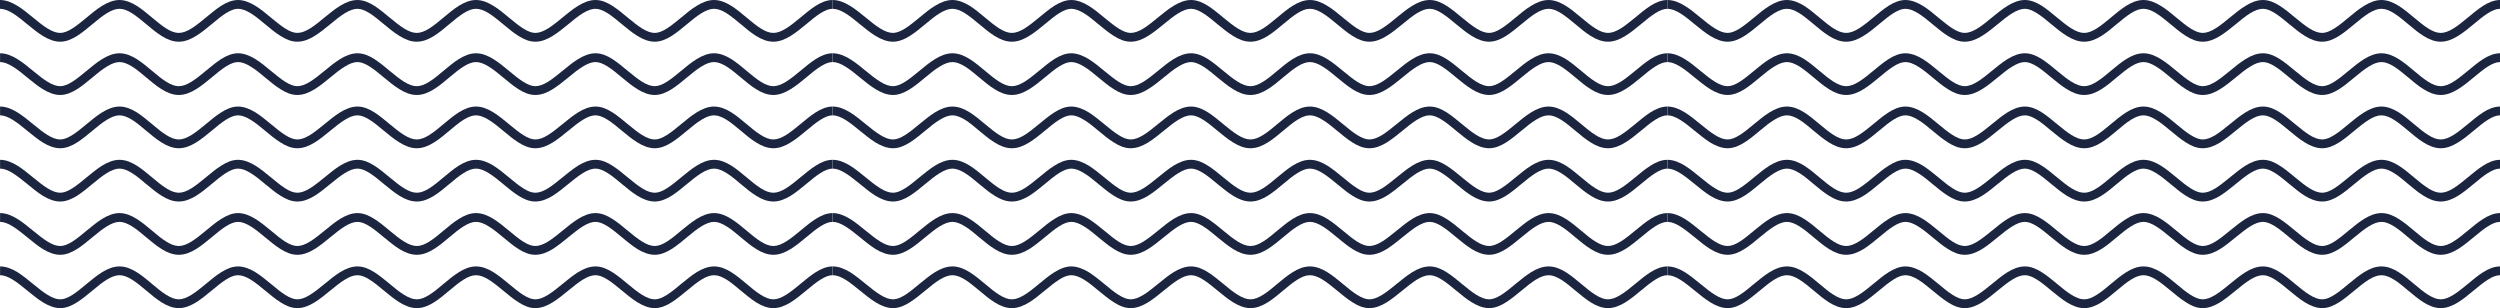
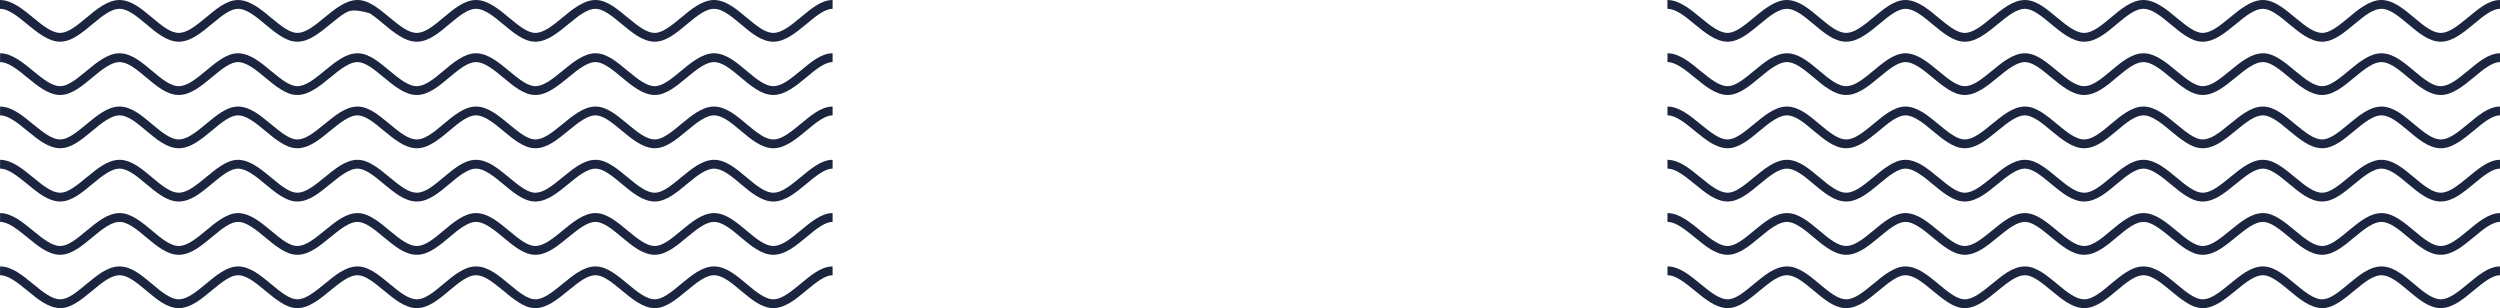
<svg xmlns="http://www.w3.org/2000/svg" width="746" height="92" viewBox="0 0 746 92" fill="none">
  <g clip-path="url(#clip0_3650_546)">
-     <path fill-rule="evenodd" clip-rule="evenodd" d="M261.263 10.712C259.679 9.743 258.095 8.452 256.613 7.242C255.11 5.991 253.668 4.821 252.267 3.954C250.845 3.107 249.607 2.622 248.449 2.622V0C250.317 0 252.064 0.767 253.648 1.735C255.252 2.703 256.816 3.994 258.298 5.204C259.821 6.455 261.243 7.625 262.664 8.493C264.065 9.36 265.324 9.824 266.461 9.824C267.517 9.824 268.716 9.36 270.096 8.493C271.477 7.625 272.878 6.455 274.381 5.225C275.843 3.994 277.407 2.703 279.011 1.735C280.595 0.767 282.341 0 284.189 0C286.037 0 287.784 0.767 289.368 1.735C290.931 2.723 292.475 4.014 293.916 5.225C295.399 6.455 296.8 7.625 298.181 8.493C299.562 9.36 300.8 9.824 301.938 9.824C303.075 9.824 304.334 9.36 305.735 8.493C307.136 7.625 308.558 6.455 310.06 5.225C311.522 4.014 313.066 2.723 314.609 1.735C316.152 0.767 317.858 0 319.666 0C321.473 0 323.28 0.767 324.864 1.735C326.448 2.703 328.012 3.994 329.474 5.225C330.976 6.455 332.398 7.625 333.759 8.493C335.139 9.36 336.338 9.824 337.393 9.824C338.551 9.824 339.79 9.36 341.211 8.493C342.612 7.625 344.054 6.455 345.557 5.204C347.039 3.994 348.623 2.703 350.207 1.735C351.791 0.767 353.558 0 355.406 0C357.254 0 358.919 0.767 360.462 1.735C362.005 2.723 363.549 4.014 365.011 5.225C366.514 6.455 367.935 7.625 369.336 8.493C370.737 9.36 371.996 9.824 373.134 9.824C374.271 9.824 375.51 9.36 376.89 8.493C378.271 7.625 379.672 6.455 381.155 5.225C382.617 4.014 384.14 2.723 385.724 1.735C387.288 0.767 389.014 0 390.882 0C392.75 0 394.476 0.767 396.06 1.735C397.664 2.703 399.228 3.994 400.69 5.225C402.193 6.455 403.594 7.625 404.975 8.493C406.356 9.36 407.554 9.824 408.61 9.824C409.747 9.824 411.006 9.36 412.407 8.493C413.829 7.625 415.25 6.455 416.773 5.204C418.256 3.994 419.819 2.703 421.423 1.735C423.007 0.767 424.754 0 426.622 0C428.49 0 430.115 0.767 431.658 1.735C433.222 2.723 434.765 4.014 436.227 5.225C437.73 6.455 439.151 7.625 440.553 8.493C441.954 9.36 443.213 9.824 444.35 9.824C445.406 9.824 446.604 9.36 447.985 8.493C449.366 7.625 450.767 6.455 452.27 5.225C453.732 3.994 455.295 2.703 456.9 1.735C458.484 0.767 460.23 0 462.078 0C463.926 0 465.672 0.767 467.236 1.735C468.82 2.723 470.343 4.014 471.805 5.225C473.287 6.455 474.688 7.625 476.069 8.493C477.45 9.36 478.669 9.824 479.826 9.824C480.984 9.824 482.202 9.36 483.623 8.493C485.025 7.625 486.446 6.455 487.949 5.225C489.411 4.014 490.954 2.723 492.498 1.735C494.041 0.767 495.747 0 497.554 0V2.622C496.498 2.622 495.3 3.086 493.919 3.954C492.538 4.821 491.137 5.991 489.634 7.242C488.152 8.452 486.609 9.743 485.004 10.712C483.42 11.7 481.674 12.446 479.826 12.446C477.978 12.446 476.232 11.7 474.648 10.712C473.084 9.743 471.541 8.432 470.099 7.222C468.617 5.991 467.215 4.821 465.835 3.954C464.454 3.086 463.235 2.622 462.078 2.622C460.92 2.622 459.682 3.107 458.28 3.954C456.879 4.821 455.458 5.991 453.955 7.242C452.493 8.452 450.95 9.743 449.406 10.712C447.863 11.68 446.157 12.446 444.35 12.446C442.543 12.446 440.735 11.7 439.151 10.712C437.567 9.743 436.004 8.452 434.542 7.242C433.039 5.991 431.617 4.821 430.257 3.954C428.876 3.086 427.678 2.622 426.622 2.622C425.464 2.622 424.226 3.107 422.804 3.954C421.403 4.821 419.961 5.991 418.459 7.242C416.976 8.452 415.392 9.743 413.808 10.712C412.224 11.7 410.458 12.446 408.61 12.446C406.762 12.446 405.097 11.68 403.553 10.712C402.01 9.743 400.467 8.452 399.005 7.242C397.502 5.991 396.08 4.821 394.679 3.954C393.278 3.086 392.019 2.622 390.882 2.622C389.745 2.622 388.506 3.086 387.125 3.954C385.744 4.821 384.343 5.991 382.861 7.222C381.419 8.432 379.876 9.743 378.312 10.712C376.728 11.7 375.002 12.446 373.134 12.446C371.265 12.446 369.539 11.7 367.955 10.712C366.351 9.743 364.787 8.452 363.325 7.242C361.823 5.991 360.421 4.821 359.041 3.954C357.66 3.086 356.462 2.622 355.406 2.622C354.268 2.622 353.009 3.107 351.608 3.954C350.187 4.821 348.765 5.991 347.242 7.242C345.76 8.452 344.176 9.743 342.592 10.712C341.008 11.7 339.262 12.446 337.393 12.446C335.525 12.446 333.901 11.68 332.357 10.712C330.794 9.743 329.25 8.452 327.788 7.242C326.286 5.991 324.864 4.821 323.463 3.954C322.062 3.107 320.803 2.622 319.666 2.622C318.61 2.622 317.411 3.086 316.031 3.954C314.65 4.821 313.249 5.991 311.746 7.242C310.284 8.452 308.72 9.743 307.116 10.712C305.532 11.7 303.786 12.446 301.938 12.446C300.09 12.446 298.343 11.7 296.78 10.712C295.196 9.743 293.673 8.432 292.211 7.222C290.728 5.991 289.327 4.821 287.946 3.954C286.565 3.086 285.347 2.622 284.189 2.622C283.032 2.622 281.793 3.107 280.392 3.954C278.991 4.821 277.569 5.991 276.067 7.242C274.605 8.452 273.061 9.743 271.518 10.712C269.975 11.68 268.269 12.446 266.461 12.446C264.654 12.446 262.867 11.7 261.263 10.712ZM261.263 26.607C259.679 25.639 258.115 24.348 256.613 23.138C255.11 21.887 253.668 20.717 252.267 19.87C250.845 19.002 249.607 18.518 248.47 18.518V15.896C250.317 15.896 252.064 16.662 253.648 17.631C255.252 18.599 256.816 19.89 258.298 21.12C259.821 22.351 261.243 23.521 262.664 24.389C264.065 25.256 265.324 25.72 266.461 25.72C267.538 25.72 268.716 25.256 270.096 24.389C271.477 23.521 272.878 22.351 274.381 21.12C275.864 19.89 277.407 18.619 279.011 17.631C280.595 16.662 282.341 15.896 284.21 15.896C286.078 15.896 287.804 16.662 289.368 17.631C290.931 18.619 292.475 19.91 293.916 21.12C295.399 22.371 296.8 23.521 298.181 24.389C299.562 25.256 300.8 25.72 301.938 25.72C303.075 25.72 304.334 25.256 305.735 24.389C307.136 23.521 308.558 22.351 310.06 21.12C311.522 19.91 313.066 18.619 314.609 17.631C316.152 16.662 317.858 15.896 319.666 15.896C321.473 15.896 323.28 16.662 324.864 17.631C326.448 18.619 328.012 19.89 329.474 21.12C330.976 22.351 332.398 23.521 333.759 24.389C335.139 25.256 336.338 25.72 337.393 25.72C338.551 25.72 339.79 25.256 341.211 24.389C342.612 23.521 344.054 22.351 345.557 21.12C347.06 19.89 348.623 18.599 350.207 17.631C351.791 16.662 353.558 15.896 355.406 15.896C357.254 15.896 358.919 16.662 360.462 17.631C362.005 18.619 363.549 19.91 365.011 21.12C366.514 22.351 367.935 23.521 369.336 24.389C370.758 25.256 371.996 25.72 373.134 25.72C374.271 25.72 375.51 25.256 376.89 24.389C378.292 23.521 379.672 22.371 381.155 21.12C382.617 19.91 384.14 18.619 385.724 17.631C387.288 16.662 389.014 15.896 390.882 15.896C392.75 15.896 394.476 16.662 396.06 17.631C397.664 18.619 399.228 19.89 400.69 21.12C402.193 22.351 403.594 23.521 404.975 24.389C406.356 25.256 407.554 25.72 408.61 25.72C409.747 25.72 411.006 25.256 412.427 24.389C413.829 23.521 415.25 22.351 416.773 21.12C418.256 19.89 419.839 18.599 421.423 17.631C423.007 16.662 424.754 15.896 426.622 15.896C428.49 15.896 430.135 16.662 431.678 17.631C433.222 18.619 434.765 19.91 436.227 21.12C437.73 22.351 439.151 23.521 440.553 24.389C441.954 25.256 443.213 25.72 444.35 25.72C445.406 25.72 446.604 25.256 447.985 24.389C449.366 23.521 450.767 22.351 452.27 21.12C453.732 19.89 455.295 18.619 456.9 17.631C458.484 16.662 460.23 15.896 462.078 15.896C463.926 15.896 465.672 16.662 467.256 17.631C468.82 18.619 470.363 19.91 471.805 21.12C473.287 22.371 474.688 23.521 476.069 24.389C477.45 25.256 478.689 25.72 479.826 25.72C480.963 25.72 482.222 25.256 483.623 24.389C485.025 23.521 486.446 22.351 487.949 21.12C489.411 19.91 490.954 18.619 492.498 17.631C494.041 16.662 495.747 15.896 497.554 15.896V18.518C496.498 18.518 495.3 18.982 493.919 19.85C492.538 20.717 491.137 21.887 489.634 23.138C488.172 24.348 486.609 25.639 485.004 26.607C483.42 27.596 481.674 28.342 479.826 28.342C477.978 28.342 476.232 27.596 474.668 26.607C473.084 25.639 471.561 24.348 470.099 23.118C468.617 21.887 467.215 20.717 465.835 19.85C464.454 19.002 463.235 18.518 462.078 18.518C460.92 18.518 459.682 19.002 458.28 19.87C456.879 20.717 455.458 21.887 453.955 23.138C452.493 24.348 450.95 25.639 449.406 26.607C447.863 27.576 446.157 28.342 444.35 28.342C442.543 28.342 440.735 27.596 439.151 26.607C437.567 25.639 436.004 24.348 434.542 23.138C433.039 21.887 431.638 20.717 430.257 19.85C428.876 18.982 427.678 18.518 426.622 18.518C425.464 18.518 424.226 19.002 422.804 19.87C421.403 20.717 419.961 21.887 418.459 23.138C416.976 24.348 415.392 25.639 413.808 26.607C412.224 27.596 410.478 28.342 408.61 28.342C406.742 28.342 405.097 27.576 403.553 26.607C402.01 25.639 400.467 24.348 399.005 23.138C397.502 21.887 396.08 20.717 394.679 19.87C393.278 19.002 392.019 18.518 390.882 18.518C389.745 18.518 388.506 19.002 387.125 19.85C385.744 20.717 384.343 21.887 382.861 23.118C381.419 24.348 379.876 25.639 378.312 26.607C376.728 27.596 375.002 28.342 373.134 28.342C371.265 28.342 369.539 27.596 367.955 26.607C366.351 25.639 364.808 24.348 363.325 23.138C361.823 21.887 360.421 20.717 359.041 19.85C357.66 18.982 356.462 18.518 355.406 18.518C354.268 18.518 353.009 19.002 351.608 19.87C350.187 20.717 348.765 21.887 347.242 23.138C345.76 24.348 344.196 25.639 342.592 26.607C341.008 27.596 339.262 28.342 337.393 28.342C335.525 28.342 333.901 27.576 332.357 26.607C330.794 25.639 329.25 24.348 327.788 23.138C326.286 21.887 324.884 20.717 323.463 19.87C322.062 19.002 320.803 18.518 319.666 18.518C318.61 18.518 317.411 18.982 316.031 19.85C314.65 20.717 313.249 21.887 311.746 23.138C310.284 24.348 308.72 25.639 307.136 26.607C305.552 27.596 303.786 28.342 301.938 28.342C300.09 28.342 298.343 27.596 296.78 26.607C295.196 25.639 293.673 24.348 292.211 23.118C290.728 21.887 289.347 20.717 287.966 19.85C286.565 19.002 285.347 18.518 284.21 18.518C283.072 18.518 281.813 19.002 280.392 19.87C278.991 20.717 277.569 21.887 276.067 23.138C274.605 24.348 273.061 25.639 271.518 26.607C269.975 27.576 268.269 28.342 266.461 28.342C264.654 28.342 262.867 27.596 261.263 26.607ZM261.263 42.523C259.679 41.535 258.115 40.244 256.613 39.034C255.11 37.783 253.668 36.633 252.267 35.766C250.845 34.898 249.607 34.414 248.47 34.414V31.792C250.317 31.792 252.064 32.558 253.648 33.527C255.252 34.515 256.816 35.786 258.298 37.016C259.821 38.247 261.243 39.417 262.664 40.284C264.065 41.152 265.324 41.616 266.461 41.616C267.538 41.616 268.716 41.152 270.096 40.284C271.477 39.417 272.878 38.267 274.381 37.016C275.864 35.806 277.407 34.515 279.011 33.527C280.595 32.558 282.341 31.792 284.21 31.792C286.078 31.792 287.804 32.558 289.368 33.527C290.931 34.515 292.475 35.806 293.916 37.016C295.399 38.267 296.8 39.417 298.181 40.284C299.562 41.152 300.8 41.616 301.938 41.616C303.075 41.616 304.334 41.152 305.735 40.284C307.136 39.417 308.558 38.247 310.06 37.016C311.522 35.806 313.066 34.515 314.609 33.547C316.152 32.558 317.858 31.792 319.666 31.792C321.473 31.792 323.28 32.558 324.864 33.527C326.448 34.515 328.012 35.806 329.474 37.016C330.976 38.267 332.398 39.417 333.759 40.284C335.139 41.152 336.338 41.616 337.393 41.616C338.551 41.616 339.79 41.152 341.211 40.284C342.612 39.417 344.054 38.247 345.557 37.016C347.06 35.786 348.623 34.515 350.207 33.527C351.791 32.558 353.558 31.792 355.406 31.792C357.254 31.792 358.919 32.558 360.462 33.527C362.005 34.515 363.549 35.806 365.011 37.016C366.514 38.247 367.935 39.417 369.336 40.284C370.758 41.152 371.996 41.616 373.134 41.616C374.271 41.616 375.51 41.152 376.89 40.284C378.292 39.417 379.672 38.267 381.155 37.016C382.617 35.806 384.14 34.515 385.724 33.527C387.288 32.558 389.014 31.792 390.882 31.792C392.75 31.792 394.476 32.558 396.06 33.527C397.664 34.515 399.228 35.806 400.69 37.016C402.193 38.267 403.594 39.417 404.975 40.284C406.356 41.152 407.554 41.616 408.61 41.616C409.747 41.616 411.006 41.152 412.427 40.284C413.829 39.417 415.25 38.247 416.773 37.016C418.256 35.786 419.839 34.515 421.423 33.527C423.007 32.558 424.754 31.792 426.622 31.792C428.49 31.792 430.135 32.558 431.678 33.527C433.222 34.515 434.765 35.806 436.227 37.016C437.73 38.247 439.151 39.417 440.553 40.284C441.954 41.152 443.213 41.616 444.35 41.616C445.406 41.616 446.604 41.152 447.985 40.284C449.366 39.417 450.767 38.267 452.27 37.016C453.732 35.806 455.295 34.515 456.9 33.527C458.484 32.558 460.23 31.792 462.078 31.792C463.926 31.792 465.672 32.558 467.256 33.527C468.82 34.515 470.363 35.806 471.805 37.016C473.287 38.267 474.688 39.417 476.069 40.284C477.45 41.152 478.689 41.616 479.826 41.616C480.963 41.616 482.222 41.152 483.623 40.284C485.025 39.417 486.446 38.247 487.949 37.016C489.411 35.806 490.954 34.515 492.498 33.527C494.041 32.558 495.747 31.792 497.554 31.792V34.414C496.498 34.414 495.3 34.878 493.919 35.745C492.538 36.613 491.137 37.783 489.634 39.034C488.172 40.244 486.609 41.535 485.004 42.503C483.42 43.492 481.674 44.238 479.826 44.238C477.978 44.238 476.232 43.492 474.668 42.503C473.084 41.535 471.561 40.244 470.099 39.014C468.617 37.783 467.215 36.613 465.835 35.745C464.454 34.898 463.235 34.414 462.078 34.414C460.92 34.414 459.682 34.898 458.28 35.766C456.879 36.613 455.458 37.783 453.955 39.034C452.493 40.244 450.95 41.535 449.406 42.503C447.863 43.472 446.157 44.238 444.35 44.238C442.543 44.238 440.735 43.492 439.151 42.503C437.567 41.535 436.004 40.244 434.542 39.034C433.039 37.783 431.638 36.613 430.257 35.745C428.876 34.878 427.678 34.414 426.622 34.414C425.464 34.414 424.226 34.898 422.804 35.766C421.403 36.633 419.961 37.783 418.459 39.034C416.976 40.244 415.392 41.535 413.808 42.523C412.224 43.492 410.478 44.238 408.61 44.238C406.742 44.238 405.097 43.472 403.553 42.503C402.01 41.535 400.467 40.244 399.005 39.034C397.502 37.783 396.08 36.613 394.679 35.766C393.278 34.898 392.019 34.414 390.882 34.414C389.745 34.414 388.506 34.898 387.125 35.745C385.744 36.613 384.343 37.783 382.861 39.034C381.419 40.244 379.876 41.535 378.312 42.503C376.728 43.492 375.002 44.238 373.134 44.238C371.265 44.238 369.539 43.492 367.955 42.503C366.351 41.535 364.808 40.244 363.325 39.034C361.823 37.783 360.421 36.613 359.041 35.745C357.66 34.878 356.462 34.414 355.406 34.414C354.268 34.414 353.009 34.898 351.608 35.766C350.187 36.633 348.765 37.783 347.242 39.034C345.76 40.244 344.196 41.535 342.592 42.523C341.008 43.492 339.262 44.238 337.393 44.238C335.525 44.238 333.901 43.472 332.357 42.503C330.794 41.535 329.25 40.244 327.788 39.034C326.286 37.783 324.884 36.613 323.463 35.766C322.062 34.898 320.803 34.414 319.666 34.414C318.61 34.414 317.411 34.878 316.031 35.745C314.65 36.613 313.249 37.783 311.746 39.034C310.284 40.244 308.72 41.535 307.136 42.503C305.552 43.492 303.786 44.238 301.938 44.238C300.09 44.238 298.343 43.492 296.78 42.503C295.196 41.535 293.673 40.244 292.211 39.034C290.728 37.783 289.347 36.613 287.966 35.745C286.565 34.898 285.347 34.414 284.21 34.414C283.072 34.414 281.813 34.898 280.392 35.766C278.991 36.613 277.569 37.783 276.067 39.034C274.605 40.244 273.061 41.535 271.518 42.503C269.975 43.472 268.269 44.238 266.461 44.238C264.654 44.238 262.867 43.492 261.263 42.523ZM261.263 58.419C259.679 57.431 258.115 56.14 256.633 54.929C255.11 53.699 253.668 52.529 252.267 51.662C250.866 50.794 249.607 50.31 248.47 50.31V47.688C250.317 47.688 252.064 48.454 253.648 49.422C255.252 50.411 256.816 51.702 258.298 52.912C259.821 54.143 261.243 55.313 262.664 56.18C264.065 57.048 265.324 57.512 266.461 57.512C267.538 57.512 268.716 57.068 270.096 56.18C271.477 55.313 272.878 54.163 274.381 52.912C275.864 51.702 277.427 50.411 279.011 49.422C280.595 48.454 282.341 47.688 284.21 47.688C286.078 47.688 287.804 48.454 289.368 49.422C290.931 50.411 292.475 51.702 293.916 52.912C295.399 54.163 296.8 55.313 298.181 56.18C299.562 57.048 300.8 57.512 301.938 57.512C303.075 57.512 304.334 57.048 305.735 56.18C307.136 55.313 308.558 54.143 310.06 52.912C311.522 51.702 313.066 50.411 314.629 49.443C316.173 48.454 317.858 47.688 319.666 47.688C321.473 47.688 323.28 48.454 324.864 49.422C326.448 50.411 328.012 51.702 329.494 52.912C330.997 54.163 332.398 55.313 333.759 56.18C335.139 57.068 336.338 57.512 337.414 57.512C338.551 57.512 339.79 57.048 341.211 56.18C342.612 55.313 344.054 54.143 345.577 52.912C347.06 51.702 348.623 50.411 350.207 49.422C351.811 48.454 353.558 47.688 355.406 47.688C357.254 47.688 358.919 48.454 360.462 49.443C362.005 50.411 363.549 51.702 365.011 52.912C366.514 54.143 367.935 55.313 369.336 56.18C370.758 57.048 371.996 57.512 373.154 57.512C374.311 57.512 375.51 57.048 376.911 56.18C378.292 55.313 379.672 54.163 381.155 52.912C382.617 51.702 384.16 50.411 385.724 49.422C387.288 48.454 389.014 47.688 390.882 47.688C392.75 47.688 394.496 48.454 396.08 49.422C397.664 50.411 399.228 51.702 400.69 52.912C402.193 54.163 403.594 55.313 404.975 56.18C406.356 57.068 407.554 57.512 408.61 57.512C409.767 57.512 411.006 57.048 412.427 56.18C413.829 55.313 415.25 54.143 416.773 52.912C418.256 51.702 419.839 50.411 421.423 49.422C423.007 48.454 424.754 47.688 426.622 47.688C428.49 47.688 430.135 48.454 431.678 49.443C433.222 50.411 434.765 51.702 436.227 52.912C437.73 54.143 439.151 55.313 440.553 56.18C441.954 57.048 443.213 57.512 444.35 57.512C445.406 57.512 446.604 57.068 447.985 56.18C449.366 55.313 450.767 54.163 452.27 52.912C453.752 51.702 455.316 50.411 456.9 49.422C458.484 48.454 460.23 47.688 462.098 47.688C463.966 47.688 465.692 48.454 467.256 49.422C468.82 50.411 470.363 51.702 471.805 52.912C473.287 54.163 474.688 55.313 476.069 56.18C477.45 57.048 478.689 57.512 479.826 57.512C480.963 57.512 482.222 57.048 483.623 56.18C485.025 55.313 486.446 54.143 487.949 52.912C489.411 51.702 490.954 50.411 492.498 49.443C494.041 48.454 495.747 47.688 497.554 47.688V50.31C496.498 50.31 495.3 50.774 493.919 51.641C492.538 52.509 491.137 53.679 489.634 54.929C488.172 56.14 486.609 57.431 485.004 58.419C483.42 59.388 481.674 60.134 479.826 60.134C477.978 60.134 476.232 59.388 474.668 58.399C473.084 57.431 471.561 56.14 470.099 54.929C468.617 53.679 467.236 52.509 465.855 51.662C464.454 50.794 463.235 50.31 462.098 50.31C460.961 50.31 459.702 50.794 458.28 51.662C456.879 52.529 455.458 53.679 453.955 54.929C452.493 56.14 450.95 57.431 449.406 58.399C447.863 59.367 446.157 60.134 444.35 60.134C442.543 60.134 440.735 59.388 439.151 58.419C437.567 57.431 436.004 56.14 434.542 54.929C433.039 53.679 431.638 52.509 430.257 51.641C428.876 50.774 427.678 50.31 426.622 50.31C425.485 50.31 424.226 50.794 422.804 51.662C421.403 52.529 419.982 53.699 418.459 54.929C416.976 56.14 415.392 57.431 413.808 58.419C412.224 59.388 410.478 60.134 408.61 60.134C406.742 60.134 405.097 59.367 403.553 58.399C402.01 57.431 400.467 56.14 399.005 54.929C397.502 53.679 396.08 52.529 394.679 51.662C393.278 50.794 392.019 50.31 390.882 50.31C389.745 50.31 388.506 50.794 387.125 51.662C385.744 52.509 384.343 53.679 382.861 54.929C381.419 56.14 379.876 57.431 378.312 58.399C376.748 59.388 375.002 60.134 373.154 60.134C371.306 60.134 369.539 59.388 367.955 58.419C366.371 57.431 364.808 56.14 363.325 54.929C361.823 53.679 360.421 52.509 359.041 51.641C357.66 50.774 356.482 50.31 355.406 50.31C354.268 50.31 353.009 50.794 351.608 51.662C350.187 52.529 348.765 53.699 347.242 54.929C345.76 56.14 344.196 57.431 342.592 58.419C341.008 59.388 339.262 60.134 337.414 60.134C335.566 60.134 333.901 59.367 332.357 58.399C330.814 57.431 329.25 56.14 327.788 54.929C326.306 53.679 324.884 52.529 323.463 51.662C322.062 50.794 320.823 50.31 319.666 50.31C318.61 50.31 317.411 50.774 316.031 51.641C314.65 52.509 313.249 53.679 311.746 54.929C310.284 56.14 308.72 57.431 307.136 58.419C305.552 59.388 303.786 60.134 301.938 60.134C300.09 60.134 298.343 59.388 296.78 58.399C295.216 57.431 293.673 56.14 292.211 54.929C290.728 53.679 289.347 52.509 287.966 51.662C286.565 50.794 285.347 50.31 284.21 50.31C283.072 50.31 281.813 50.794 280.392 51.662C278.991 52.529 277.569 53.679 276.067 54.929C274.605 56.14 273.061 57.431 271.518 58.399C269.975 59.367 268.269 60.134 266.461 60.134C264.654 60.134 262.867 59.388 261.263 58.419ZM261.263 74.315C259.679 73.327 258.115 72.036 256.633 70.825C255.11 69.595 253.668 68.425 252.267 67.557C250.866 66.69 249.607 66.206 248.47 66.206V63.584C250.317 63.584 252.064 64.35 253.648 65.318C255.252 66.307 256.816 67.598 258.298 68.808C259.821 70.039 261.243 71.209 262.664 72.076C264.065 72.944 265.324 73.407 266.461 73.407C267.538 73.407 268.716 72.964 270.096 72.096C271.477 71.229 272.878 70.059 274.381 68.808C275.864 67.598 277.427 66.307 279.011 65.318C280.595 64.35 282.341 63.584 284.21 63.584C286.078 63.584 287.804 64.35 289.368 65.338C290.931 66.307 292.475 67.598 293.916 68.808C295.399 70.059 296.8 71.229 298.181 72.076C299.562 72.944 300.8 73.407 301.938 73.407C303.075 73.407 304.334 72.944 305.735 72.076C307.136 71.209 308.558 70.059 310.06 68.808C311.522 67.598 313.066 66.307 314.629 65.338C316.173 64.37 317.858 63.584 319.666 63.584C321.473 63.584 323.28 64.35 324.864 65.318C326.448 66.307 328.012 67.598 329.494 68.808C330.997 70.059 332.398 71.229 333.759 72.096C335.139 72.964 336.338 73.407 337.414 73.407C338.551 73.407 339.79 72.944 341.211 72.076C342.612 71.209 344.054 70.039 345.577 68.808C347.06 67.598 348.623 66.307 350.207 65.318C351.811 64.35 353.558 63.584 355.406 63.584C357.254 63.584 358.919 64.37 360.462 65.338C362.005 66.307 363.549 67.598 365.011 68.808C366.514 70.059 367.935 71.209 369.336 72.076C370.758 72.944 371.996 73.407 373.154 73.407C374.311 73.407 375.51 72.944 376.911 72.076C378.292 71.229 379.672 70.059 381.155 68.808C382.617 67.598 384.16 66.307 385.724 65.338C387.288 64.35 389.014 63.584 390.882 63.584C392.75 63.584 394.496 64.35 396.08 65.318C397.664 66.307 399.228 67.598 400.69 68.808C402.193 70.059 403.594 71.229 404.975 72.096C406.356 72.964 407.554 73.407 408.61 73.407C409.767 73.407 411.006 72.944 412.427 72.076C413.829 71.209 415.25 70.039 416.773 68.808C418.256 67.598 419.839 66.307 421.423 65.318C423.007 64.35 424.754 63.584 426.622 63.584C428.49 63.584 430.135 64.37 431.678 65.338C433.222 66.307 434.765 67.598 436.227 68.808C437.73 70.059 439.151 71.209 440.553 72.076C441.954 72.944 443.213 73.407 444.35 73.407C445.406 73.407 446.604 72.964 447.985 72.096C449.366 71.229 450.767 70.059 452.27 68.808C453.752 67.598 455.316 66.307 456.9 65.318C458.484 64.35 460.23 63.584 462.098 63.584C463.966 63.584 465.692 64.35 467.256 65.338C468.82 66.307 470.363 67.598 471.805 68.808C473.287 70.059 474.688 71.229 476.069 72.076C477.45 72.944 478.689 73.407 479.826 73.407C480.963 73.407 482.222 72.944 483.623 72.076C485.025 71.209 486.446 70.059 487.949 68.808C489.411 67.598 490.954 66.307 492.498 65.338C494.041 64.37 495.747 63.584 497.554 63.584V66.206C496.498 66.206 495.3 66.67 493.919 67.537C492.538 68.405 491.137 69.575 489.634 70.825C488.172 72.036 486.609 73.327 485.004 74.315C483.42 75.284 481.674 76.03 479.826 76.03C477.978 76.03 476.232 75.284 474.668 74.295C473.084 73.327 471.561 72.036 470.099 70.825C468.617 69.575 467.236 68.405 465.855 67.557C464.454 66.69 463.235 66.206 462.098 66.206C460.961 66.206 459.702 66.69 458.28 67.557C456.879 68.425 455.458 69.575 453.955 70.825C452.493 72.036 450.95 73.327 449.406 74.295C447.863 75.263 446.157 76.03 444.35 76.03C442.543 76.03 440.735 75.284 439.151 74.315C437.567 73.327 436.004 72.036 434.542 70.825C433.039 69.575 431.638 68.405 430.257 67.537C428.876 66.67 427.678 66.206 426.622 66.206C425.485 66.206 424.226 66.69 422.804 67.557C421.403 68.425 419.982 69.595 418.459 70.825C416.976 72.036 415.392 73.327 413.808 74.315C412.224 75.284 410.478 76.03 408.61 76.03C406.742 76.03 405.097 75.263 403.553 74.295C402.01 73.327 400.467 72.036 399.005 70.825C397.502 69.575 396.08 68.425 394.679 67.557C393.278 66.69 392.019 66.206 390.882 66.206C389.745 66.206 388.506 66.69 387.125 67.557C385.744 68.405 384.343 69.575 382.861 70.825C381.419 72.036 379.876 73.327 378.312 74.295C376.748 75.284 375.002 76.03 373.154 76.03C371.306 76.03 369.539 75.284 367.955 74.315C366.371 73.327 364.808 72.036 363.325 70.825C361.823 69.575 360.421 68.405 359.041 67.537C357.66 66.67 356.482 66.206 355.406 66.206C354.268 66.206 353.009 66.69 351.608 67.557C350.187 68.425 348.765 69.595 347.242 70.825C345.76 72.036 344.196 73.327 342.592 74.315C341.008 75.284 339.262 76.03 337.414 76.03C335.566 76.03 333.901 75.263 332.357 74.295C330.814 73.327 329.25 72.036 327.788 70.825C326.306 69.575 324.884 68.425 323.463 67.557C322.062 66.69 320.823 66.206 319.666 66.206C318.61 66.206 317.411 66.67 316.031 67.537C314.65 68.405 313.249 69.575 311.746 70.825C310.284 72.036 308.72 73.327 307.136 74.315C305.552 75.284 303.786 76.03 301.938 76.03C300.09 76.03 298.343 75.284 296.78 74.295C295.216 73.327 293.673 72.036 292.211 70.825C290.728 69.575 289.347 68.405 287.966 67.557C286.565 66.69 285.347 66.206 284.21 66.206C283.072 66.206 281.813 66.69 280.392 67.557C278.991 68.425 277.569 69.575 276.067 70.825C274.605 72.036 273.061 73.327 271.518 74.295C269.975 75.263 268.269 76.03 266.461 76.03C264.654 76.03 262.867 75.284 261.263 74.315ZM261.283 90.211C259.679 89.223 258.115 87.932 256.633 86.721C255.11 85.491 253.688 84.321 252.267 83.453C250.866 82.586 249.607 82.122 248.47 82.122V79.499C250.317 79.499 252.064 80.246 253.668 81.214C255.252 82.203 256.816 83.494 258.298 84.704C259.821 85.934 261.243 87.105 262.664 87.972C264.065 88.839 265.324 89.323 266.482 89.323C267.538 89.323 268.736 88.859 270.117 87.992C271.477 87.125 272.878 85.955 274.381 84.704C275.864 83.494 277.427 82.203 279.011 81.214C280.595 80.246 282.341 79.499 284.21 79.499C286.078 79.499 287.804 80.246 289.368 81.234C290.931 82.203 292.475 83.494 293.916 84.704C295.399 85.955 296.8 87.125 298.181 87.972C299.562 88.839 300.8 89.323 301.938 89.323C303.075 89.323 304.334 88.839 305.735 87.972C307.136 87.105 308.558 85.955 310.06 84.704C311.522 83.494 313.066 82.203 314.629 81.234C316.173 80.266 317.879 79.499 319.666 79.499C321.453 79.499 323.28 80.246 324.864 81.214C326.448 82.203 328.012 83.494 329.494 84.704C330.997 85.955 332.398 87.125 333.779 87.992C335.16 88.859 336.338 89.323 337.414 89.323C338.551 89.323 339.81 88.839 341.211 87.972C342.633 87.105 344.054 85.934 345.577 84.704C347.06 83.494 348.623 82.203 350.207 81.214C351.811 80.246 353.558 79.499 355.406 79.499C357.254 79.499 358.919 80.266 360.462 81.234C362.005 82.203 363.549 83.494 365.031 84.704C366.514 85.955 367.935 87.105 369.336 87.972C370.758 88.839 371.996 89.323 373.154 89.323C374.311 89.323 375.53 88.839 376.911 87.972C378.292 87.125 379.672 85.955 381.155 84.704C382.617 83.494 384.16 82.203 385.724 81.234C387.288 80.246 389.014 79.499 390.882 79.499C392.75 79.499 394.496 80.246 396.08 81.214C397.664 82.203 399.228 83.494 400.69 84.704C402.193 85.955 403.594 87.125 404.975 87.992C406.356 88.859 407.554 89.323 408.61 89.323C409.767 89.323 411.006 88.839 412.427 87.972C413.829 87.105 415.27 85.934 416.773 84.704C418.256 83.494 419.839 82.203 421.423 81.214C423.007 80.246 424.774 79.499 426.622 79.499C428.47 79.499 430.135 80.266 431.678 81.234C433.222 82.203 434.765 83.494 436.227 84.704C437.73 85.955 439.151 87.105 440.553 87.972C441.954 88.839 443.213 89.323 444.35 89.323C445.426 89.323 446.604 88.859 447.985 87.992C449.366 87.125 450.767 85.955 452.27 84.704C453.752 83.494 455.316 82.203 456.9 81.214C458.484 80.246 460.23 79.499 462.098 79.499C463.966 79.499 465.692 80.246 467.256 81.234C468.82 82.203 470.363 83.494 471.805 84.704C473.287 85.955 474.688 87.125 476.069 87.972C477.45 88.839 478.689 89.323 479.826 89.323C480.963 89.323 482.222 88.839 483.623 87.972C485.025 87.105 486.446 85.955 487.949 84.704C489.411 83.494 490.954 82.203 492.498 81.234C494.041 80.266 495.747 79.499 497.554 79.499V82.122C496.498 82.122 495.3 82.566 493.919 83.453C492.538 84.321 491.137 85.471 489.634 86.721C488.172 87.932 486.609 89.223 485.025 90.211C483.441 91.179 481.674 91.946 479.826 91.946C477.978 91.946 476.232 91.179 474.668 90.211C473.105 89.223 471.561 87.932 470.099 86.721C468.617 85.471 467.236 84.321 465.855 83.453C464.454 82.586 463.235 82.122 462.098 82.122C460.961 82.122 459.702 82.586 458.28 83.453C456.879 84.321 455.458 85.491 453.975 86.721C452.493 87.932 450.95 89.223 449.406 90.191C447.863 91.179 446.157 91.946 444.35 91.946C442.543 91.946 440.756 91.179 439.172 90.211C437.567 89.223 436.004 87.932 434.542 86.721C433.039 85.471 431.638 84.321 430.257 83.453C428.876 82.566 427.678 82.122 426.622 82.122C425.485 82.122 424.226 82.586 422.804 83.453C421.403 84.321 419.982 85.491 418.459 86.721C416.976 87.932 415.392 89.223 413.808 90.211C412.224 91.179 410.478 91.946 408.61 91.946C406.742 91.946 405.117 91.179 403.574 90.191C402.01 89.223 400.467 87.932 399.005 86.721C397.502 85.491 396.08 84.321 394.679 83.453C393.278 82.586 392.019 82.122 390.882 82.122C389.745 82.122 388.506 82.586 387.125 83.453C385.744 84.321 384.343 85.471 382.861 86.721C381.419 87.932 379.876 89.223 378.312 90.211C376.748 91.179 375.002 91.946 373.154 91.946C371.306 91.946 369.539 91.179 367.955 90.211C366.371 89.223 364.808 87.932 363.325 86.721C361.823 85.471 360.421 84.321 359.041 83.453C357.66 82.566 356.482 82.122 355.406 82.122C354.268 82.122 353.009 82.586 351.608 83.453C350.187 84.321 348.765 85.491 347.242 86.721C345.76 87.932 344.196 89.223 342.592 90.211C341.008 91.179 339.262 91.946 337.414 91.946C335.566 91.946 333.901 91.179 332.357 90.191C330.814 89.223 329.271 87.932 327.788 86.721C326.306 85.491 324.884 84.321 323.483 83.453C322.062 82.586 320.823 82.122 319.666 82.122C318.61 82.122 317.411 82.566 316.031 83.453C314.67 84.321 313.249 85.471 311.746 86.721C310.284 87.932 308.72 89.223 307.136 90.211C305.552 91.179 303.806 91.946 301.938 91.946C300.069 91.946 298.343 91.179 296.78 90.211C295.216 89.223 293.673 87.932 292.231 86.721C290.728 85.471 289.347 84.321 287.966 83.453C286.586 82.586 285.347 82.122 284.21 82.122C283.072 82.122 281.813 82.586 280.392 83.453C278.991 84.321 277.569 85.491 276.087 86.721C274.605 87.932 273.061 89.223 271.518 90.191C269.975 91.179 268.269 91.946 266.482 91.946C264.695 91.946 262.867 91.179 261.283 90.211Z" fill="#1C253F" />
-   </g>
+     </g>
  <g clip-path="url(#clip1_3650_546)">
-     <path fill-rule="evenodd" clip-rule="evenodd" d="M12.78 10.712C11.2 9.743 9.62 8.452 8.142 7.242C6.643 5.991 5.205 4.821 3.808 3.954C2.39 3.107 1.154 2.622 0 2.622V0C1.863 0 3.605 0.767 5.185 1.735C6.785 2.703 8.344 3.994 9.823 5.204C11.342 6.455 12.76 7.625 14.177 8.493C15.575 9.36 16.831 9.824 17.965 9.824C19.018 9.824 20.213 9.36 21.59 8.493C22.967 7.625 24.365 6.455 25.863 5.225C27.322 3.994 28.881 2.703 30.481 1.735C32.061 0.767 33.803 0 35.646 0C37.489 0 39.231 0.767 40.81 1.735C42.37 2.723 43.909 4.014 45.347 5.225C46.826 6.455 48.223 7.625 49.6 8.493C50.978 9.36 52.213 9.824 53.347 9.824C54.481 9.824 55.737 9.36 57.135 8.493C58.532 7.625 59.95 6.455 61.449 5.225C62.907 4.014 64.446 2.723 65.985 1.735C67.525 0.767 69.226 0 71.028 0C72.831 0 74.633 0.767 76.213 1.735C77.793 2.703 79.353 3.994 80.811 5.225C82.309 6.455 83.727 7.625 85.084 8.493C86.461 9.36 87.656 9.824 88.71 9.824C89.864 9.824 91.099 9.36 92.517 8.493C93.915 7.625 95.353 6.455 96.851 5.204C98.33 3.994 99.91 2.703 101.489 1.735C103.069 0.767 104.831 0 106.674 0C108.517 0 110.178 0.767 111.717 1.735C113.257 2.723 114.796 4.014 116.254 5.225C117.753 6.455 119.171 7.625 120.568 8.493C121.965 9.36 123.221 9.824 124.355 9.824C125.49 9.824 126.725 9.36 128.102 8.493C129.479 7.625 130.877 6.455 132.355 5.225C133.814 4.014 135.333 2.723 136.912 1.735C138.472 0.767 140.193 0 142.057 0C143.92 0 145.642 0.767 147.221 1.735C148.821 2.703 150.381 3.994 151.839 5.225C153.338 6.455 154.735 7.625 156.113 8.493C157.49 9.36 158.685 9.824 159.738 9.824C160.872 9.824 162.128 9.36 163.525 8.493C164.943 7.625 166.361 6.455 167.88 5.204C169.358 3.994 170.918 2.703 172.518 1.735C174.098 0.767 175.839 0 177.703 0C179.566 0 181.186 0.767 182.725 1.735C184.285 2.723 185.824 4.014 187.282 5.225C188.781 6.455 190.199 7.625 191.596 8.493C192.994 9.36 194.25 9.824 195.384 9.824C196.437 9.824 197.632 9.36 199.009 8.493C200.386 7.625 201.784 6.455 203.283 5.225C204.741 3.994 206.3 2.703 207.9 1.735C209.48 0.767 211.222 0 213.065 0C214.908 0 216.65 0.767 218.209 1.735C219.789 2.723 221.308 4.014 222.766 5.225C224.245 6.455 225.642 7.625 227.019 8.493C228.397 9.36 229.612 9.824 230.766 9.824C231.921 9.824 233.136 9.36 234.554 8.493C235.951 7.625 237.369 6.455 238.868 5.225C240.326 4.014 241.865 2.723 243.404 1.735C244.944 0.767 246.645 0 248.447 0V2.622C247.394 2.622 246.199 3.086 244.822 3.954C243.445 4.821 242.047 5.991 240.549 7.242C239.07 8.452 237.531 9.743 235.931 10.712C234.351 11.7 232.609 12.446 230.766 12.446C228.923 12.446 227.182 11.7 225.602 10.712C224.042 9.743 222.503 8.432 221.065 7.222C219.587 5.991 218.189 4.821 216.812 3.954C215.435 3.086 214.219 2.622 213.065 2.622C211.911 2.622 210.675 3.107 209.278 3.954C207.88 4.821 206.462 5.991 204.964 7.242C203.505 8.452 201.966 9.743 200.427 10.712C198.888 11.68 197.186 12.446 195.384 12.446C193.581 12.446 191.779 11.7 190.199 10.712C188.619 9.743 187.06 8.452 185.601 7.242C184.103 5.991 182.685 4.821 181.328 3.954C179.951 3.086 178.756 2.622 177.703 2.622C176.548 2.622 175.313 3.107 173.895 3.954C172.498 4.821 171.06 5.991 169.561 7.242C168.082 8.452 166.503 9.743 164.923 10.712C163.343 11.7 161.581 12.446 159.738 12.446C157.895 12.446 156.234 11.68 154.695 10.712C153.156 9.743 151.616 8.452 150.158 7.242C148.659 5.991 147.242 4.821 145.844 3.954C144.447 3.086 143.191 2.622 142.057 2.622C140.923 2.622 139.687 3.086 138.31 3.954C136.933 4.821 135.535 5.991 134.057 7.222C132.619 8.432 131.079 9.743 129.52 10.712C127.94 11.7 126.219 12.446 124.355 12.446C122.492 12.446 120.771 11.7 119.191 10.712C117.591 9.743 116.031 8.452 114.573 7.242C113.074 5.991 111.677 4.821 110.3 3.954C108.922 3.086 107.727 2.622 106.674 2.622C105.54 2.622 104.284 3.107 102.887 3.954C101.469 4.821 100.051 5.991 98.532 7.242C97.054 8.452 95.474 9.743 93.894 10.712C92.315 11.7 90.573 12.446 88.71 12.446C86.846 12.446 85.226 11.68 83.687 10.712C82.127 9.743 80.588 8.452 79.13 7.242C77.631 5.991 76.213 4.821 74.816 3.954C73.418 3.107 72.163 2.622 71.028 2.622C69.975 2.622 68.78 3.086 67.403 3.954C66.026 4.821 64.628 5.991 63.13 7.242C61.671 8.452 60.112 9.743 58.512 10.712C56.932 11.7 55.19 12.446 53.347 12.446C51.504 12.446 49.762 11.7 48.203 10.712C46.623 9.743 45.104 8.432 43.646 7.222C42.167 5.991 40.77 4.821 39.393 3.954C38.016 3.086 36.8 2.622 35.646 2.622C34.491 2.622 33.256 3.107 31.858 3.954C30.461 4.821 29.043 5.991 27.544 7.242C26.086 8.452 24.547 9.743 23.008 10.712C21.468 11.68 19.767 12.446 17.965 12.446C16.162 12.446 14.38 11.7 12.78 10.712ZM12.78 26.607C11.2 25.639 9.641 24.348 8.142 23.138C6.643 21.887 5.205 20.717 3.808 19.87C2.39 19.002 1.154 18.518 0.02 18.518V15.896C1.863 15.896 3.605 16.662 5.185 17.631C6.785 18.599 8.344 19.89 9.823 21.12C11.342 22.351 12.76 23.521 14.177 24.389C15.575 25.256 16.831 25.72 17.965 25.72C19.038 25.72 20.213 25.256 21.59 24.389C22.967 23.521 24.365 22.351 25.863 21.12C27.342 19.89 28.881 18.619 30.481 17.631C32.061 16.662 33.803 15.896 35.666 15.896C37.529 15.896 39.251 16.662 40.81 17.631C42.37 18.619 43.909 19.91 45.347 21.12C46.826 22.371 48.223 23.521 49.6 24.389C50.978 25.256 52.213 25.72 53.347 25.72C54.481 25.72 55.737 25.256 57.135 24.389C58.532 23.521 59.95 22.351 61.449 21.12C62.907 19.91 64.446 18.619 65.985 17.631C67.525 16.662 69.226 15.896 71.028 15.896C72.831 15.896 74.633 16.662 76.213 17.631C77.793 18.619 79.353 19.89 80.811 21.12C82.309 22.351 83.727 23.521 85.084 24.389C86.461 25.256 87.656 25.72 88.71 25.72C89.864 25.72 91.099 25.256 92.517 24.389C93.915 23.521 95.353 22.351 96.851 21.12C98.35 19.89 99.91 18.599 101.489 17.631C103.069 16.662 104.831 15.896 106.674 15.896C108.517 15.896 110.178 16.662 111.717 17.631C113.257 18.619 114.796 19.91 116.254 21.12C117.753 22.351 119.171 23.521 120.568 24.389C121.986 25.256 123.221 25.72 124.355 25.72C125.49 25.72 126.725 25.256 128.102 24.389C129.5 23.521 130.877 22.371 132.355 21.12C133.814 19.91 135.333 18.619 136.912 17.631C138.472 16.662 140.193 15.896 142.057 15.896C143.92 15.896 145.642 16.662 147.221 17.631C148.821 18.619 150.381 19.89 151.839 21.12C153.338 22.351 154.735 23.521 156.113 24.389C157.49 25.256 158.685 25.72 159.738 25.72C160.872 25.72 162.128 25.256 163.546 24.389C164.943 23.521 166.361 22.351 167.88 21.12C169.358 19.89 170.938 18.599 172.518 17.631C174.098 16.662 175.839 15.896 177.703 15.896C179.566 15.896 181.206 16.662 182.746 17.631C184.285 18.619 185.824 19.91 187.282 21.12C188.781 22.351 190.199 23.521 191.596 24.389C192.994 25.256 194.25 25.72 195.384 25.72C196.437 25.72 197.632 25.256 199.009 24.389C200.386 23.521 201.784 22.351 203.283 21.12C204.741 19.89 206.3 18.619 207.9 17.631C209.48 16.662 211.222 15.896 213.065 15.896C214.908 15.896 216.65 16.662 218.23 17.631C219.789 18.619 221.328 19.91 222.766 21.12C224.245 22.371 225.642 23.521 227.019 24.389C228.397 25.256 229.632 25.72 230.766 25.72C231.901 25.72 233.156 25.256 234.554 24.389C235.951 23.521 237.369 22.351 238.868 21.12C240.326 19.91 241.865 18.619 243.404 17.631C244.944 16.662 246.645 15.896 248.447 15.896V18.518C247.394 18.518 246.199 18.982 244.822 19.85C243.445 20.717 242.047 21.887 240.549 23.138C239.09 24.348 237.531 25.639 235.931 26.607C234.351 27.596 232.609 28.342 230.766 28.342C228.923 28.342 227.182 27.596 225.622 26.607C224.042 25.639 222.523 24.348 221.065 23.118C219.587 21.887 218.189 20.717 216.812 19.85C215.435 19.002 214.219 18.518 213.065 18.518C211.911 18.518 210.675 19.002 209.278 19.87C207.88 20.717 206.462 21.887 204.964 23.138C203.505 24.348 201.966 25.639 200.427 26.607C198.888 27.576 197.186 28.342 195.384 28.342C193.581 28.342 191.779 27.596 190.199 26.607C188.619 25.639 187.06 24.348 185.601 23.138C184.103 21.887 182.705 20.717 181.328 19.85C179.951 18.982 178.756 18.518 177.703 18.518C176.548 18.518 175.313 19.002 173.895 19.87C172.498 20.717 171.06 21.887 169.561 23.138C168.082 24.348 166.503 25.639 164.923 26.607C163.343 27.596 161.601 28.342 159.738 28.342C157.875 28.342 156.234 27.576 154.695 26.607C153.156 25.639 151.616 24.348 150.158 23.138C148.659 21.887 147.242 20.717 145.844 19.87C144.447 19.002 143.191 18.518 142.057 18.518C140.923 18.518 139.687 19.002 138.31 19.85C136.933 20.717 135.535 21.887 134.057 23.118C132.619 24.348 131.079 25.639 129.52 26.607C127.94 27.596 126.219 28.342 124.355 28.342C122.492 28.342 120.771 27.596 119.191 26.607C117.591 25.639 116.052 24.348 114.573 23.138C113.074 21.887 111.677 20.717 110.3 19.85C108.922 18.982 107.727 18.518 106.674 18.518C105.54 18.518 104.284 19.002 102.887 19.87C101.469 20.717 100.051 21.887 98.532 23.138C97.054 24.348 95.494 25.639 93.894 26.607C92.315 27.596 90.573 28.342 88.71 28.342C86.846 28.342 85.226 27.576 83.687 26.607C82.127 25.639 80.588 24.348 79.13 23.138C77.631 21.887 76.234 20.717 74.816 19.87C73.418 19.002 72.163 18.518 71.028 18.518C69.975 18.518 68.78 18.982 67.403 19.85C66.026 20.717 64.628 21.887 63.13 23.138C61.671 24.348 60.112 25.639 58.532 26.607C56.952 27.596 55.19 28.342 53.347 28.342C51.504 28.342 49.762 27.596 48.203 26.607C46.623 25.639 45.104 24.348 43.646 23.118C42.167 21.887 40.79 20.717 39.413 19.85C38.016 19.002 36.8 18.518 35.666 18.518C34.532 18.518 33.276 19.002 31.858 19.87C30.461 20.717 29.043 21.887 27.544 23.138C26.086 24.348 24.547 25.639 23.008 26.607C21.468 27.576 19.767 28.342 17.965 28.342C16.162 28.342 14.38 27.596 12.78 26.607ZM12.78 42.523C11.2 41.535 9.641 40.244 8.142 39.034C6.643 37.783 5.205 36.633 3.808 35.766C2.39 34.898 1.154 34.414 0.02 34.414V31.792C1.863 31.792 3.605 32.558 5.185 33.527C6.785 34.515 8.344 35.786 9.823 37.016C11.342 38.247 12.76 39.417 14.177 40.284C15.575 41.152 16.831 41.616 17.965 41.616C19.038 41.616 20.213 41.152 21.59 40.284C22.967 39.417 24.365 38.267 25.863 37.016C27.342 35.806 28.881 34.515 30.481 33.527C32.061 32.558 33.803 31.792 35.666 31.792C37.529 31.792 39.251 32.558 40.81 33.527C42.37 34.515 43.909 35.806 45.347 37.016C46.826 38.267 48.223 39.417 49.6 40.284C50.978 41.152 52.213 41.616 53.347 41.616C54.481 41.616 55.737 41.152 57.135 40.284C58.532 39.417 59.95 38.247 61.449 37.016C62.907 35.806 64.446 34.515 65.985 33.547C67.525 32.558 69.226 31.792 71.028 31.792C72.831 31.792 74.633 32.558 76.213 33.527C77.793 34.515 79.353 35.806 80.811 37.016C82.309 38.267 83.727 39.417 85.084 40.284C86.461 41.152 87.656 41.616 88.71 41.616C89.864 41.616 91.099 41.152 92.517 40.284C93.915 39.417 95.353 38.247 96.851 37.016C98.35 35.786 99.91 34.515 101.489 33.527C103.069 32.558 104.831 31.792 106.674 31.792C108.517 31.792 110.178 32.558 111.717 33.527C113.257 34.515 114.796 35.806 116.254 37.016C117.753 38.247 119.171 39.417 120.568 40.284C121.986 41.152 123.221 41.616 124.355 41.616C125.49 41.616 126.725 41.152 128.102 40.284C129.5 39.417 130.877 38.267 132.355 37.016C133.814 35.806 135.333 34.515 136.912 33.527C138.472 32.558 140.193 31.792 142.057 31.792C143.92 31.792 145.642 32.558 147.221 33.527C148.821 34.515 150.381 35.806 151.839 37.016C153.338 38.267 154.735 39.417 156.113 40.284C157.49 41.152 158.685 41.616 159.738 41.616C160.872 41.616 162.128 41.152 163.546 40.284C164.943 39.417 166.361 38.247 167.88 37.016C169.358 35.786 170.938 34.515 172.518 33.527C174.098 32.558 175.839 31.792 177.703 31.792C179.566 31.792 181.206 32.558 182.746 33.527C184.285 34.515 185.824 35.806 187.282 37.016C188.781 38.247 190.199 39.417 191.596 40.284C192.994 41.152 194.25 41.616 195.384 41.616C196.437 41.616 197.632 41.152 199.009 40.284C200.386 39.417 201.784 38.267 203.283 37.016C204.741 35.806 206.3 34.515 207.9 33.527C209.48 32.558 211.222 31.792 213.065 31.792C214.908 31.792 216.65 32.558 218.23 33.527C219.789 34.515 221.328 35.806 222.766 37.016C224.245 38.267 225.642 39.417 227.019 40.284C228.397 41.152 229.632 41.616 230.766 41.616C231.901 41.616 233.156 41.152 234.554 40.284C235.951 39.417 237.369 38.247 238.868 37.016C240.326 35.806 241.865 34.515 243.404 33.527C244.944 32.558 246.645 31.792 248.447 31.792V34.414C247.394 34.414 246.199 34.878 244.822 35.745C243.445 36.613 242.047 37.783 240.549 39.034C239.09 40.244 237.531 41.535 235.931 42.503C234.351 43.492 232.609 44.238 230.766 44.238C228.923 44.238 227.182 43.492 225.622 42.503C224.042 41.535 222.523 40.244 221.065 39.014C219.587 37.783 218.189 36.613 216.812 35.745C215.435 34.898 214.219 34.414 213.065 34.414C211.911 34.414 210.675 34.898 209.278 35.766C207.88 36.613 206.462 37.783 204.964 39.034C203.505 40.244 201.966 41.535 200.427 42.503C198.888 43.472 197.186 44.238 195.384 44.238C193.581 44.238 191.779 43.492 190.199 42.503C188.619 41.535 187.06 40.244 185.601 39.034C184.103 37.783 182.705 36.613 181.328 35.745C179.951 34.878 178.756 34.414 177.703 34.414C176.548 34.414 175.313 34.898 173.895 35.766C172.498 36.633 171.06 37.783 169.561 39.034C168.082 40.244 166.503 41.535 164.923 42.523C163.343 43.492 161.601 44.238 159.738 44.238C157.875 44.238 156.234 43.472 154.695 42.503C153.156 41.535 151.616 40.244 150.158 39.034C148.659 37.783 147.242 36.613 145.844 35.766C144.447 34.898 143.191 34.414 142.057 34.414C140.923 34.414 139.687 34.898 138.31 35.745C136.933 36.613 135.535 37.783 134.057 39.034C132.619 40.244 131.079 41.535 129.52 42.503C127.94 43.492 126.219 44.238 124.355 44.238C122.492 44.238 120.771 43.492 119.191 42.503C117.591 41.535 116.052 40.244 114.573 39.034C113.074 37.783 111.677 36.613 110.3 35.745C108.922 34.878 107.727 34.414 106.674 34.414C105.54 34.414 104.284 34.898 102.887 35.766C101.469 36.633 100.051 37.783 98.532 39.034C97.054 40.244 95.494 41.535 93.894 42.523C92.315 43.492 90.573 44.238 88.71 44.238C86.846 44.238 85.226 43.472 83.687 42.503C82.127 41.535 80.588 40.244 79.13 39.034C77.631 37.783 76.234 36.613 74.816 35.766C73.418 34.898 72.163 34.414 71.028 34.414C69.975 34.414 68.78 34.878 67.403 35.745C66.026 36.613 64.628 37.783 63.13 39.034C61.671 40.244 60.112 41.535 58.532 42.503C56.952 43.492 55.19 44.238 53.347 44.238C51.504 44.238 49.762 43.492 48.203 42.503C46.623 41.535 45.104 40.244 43.646 39.034C42.167 37.783 40.79 36.613 39.413 35.745C38.016 34.898 36.8 34.414 35.666 34.414C34.532 34.414 33.276 34.898 31.858 35.766C30.461 36.613 29.043 37.783 27.544 39.034C26.086 40.244 24.547 41.535 23.008 42.503C21.468 43.472 19.767 44.238 17.965 44.238C16.162 44.238 14.38 43.492 12.78 42.523ZM12.78 58.419C11.2 57.431 9.641 56.14 8.162 54.929C6.643 53.699 5.205 52.529 3.808 51.662C2.41 50.794 1.154 50.31 0.02 50.31V47.688C1.863 47.688 3.605 48.454 5.185 49.422C6.785 50.411 8.344 51.702 9.823 52.912C11.342 54.143 12.76 55.313 14.177 56.18C15.575 57.048 16.831 57.512 17.965 57.512C19.038 57.512 20.213 57.068 21.59 56.18C22.967 55.313 24.365 54.163 25.863 52.912C27.342 51.702 28.901 50.411 30.481 49.422C32.061 48.454 33.803 47.688 35.666 47.688C37.529 47.688 39.251 48.454 40.81 49.422C42.37 50.411 43.909 51.702 45.347 52.912C46.826 54.163 48.223 55.313 49.6 56.18C50.978 57.048 52.213 57.512 53.347 57.512C54.481 57.512 55.737 57.048 57.135 56.18C58.532 55.313 59.95 54.143 61.449 52.912C62.907 51.702 64.446 50.411 66.006 49.443C67.545 48.454 69.226 47.688 71.028 47.688C72.831 47.688 74.633 48.454 76.213 49.422C77.793 50.411 79.353 51.702 80.831 52.912C82.33 54.163 83.727 55.313 85.084 56.18C86.461 57.068 87.656 57.512 88.73 57.512C89.864 57.512 91.099 57.048 92.517 56.18C93.915 55.313 95.353 54.143 96.872 52.912C98.35 51.702 99.91 50.411 101.489 49.422C103.089 48.454 104.831 47.688 106.674 47.688C108.517 47.688 110.178 48.454 111.717 49.443C113.257 50.411 114.796 51.702 116.254 52.912C117.753 54.143 119.171 55.313 120.568 56.18C121.986 57.048 123.221 57.512 124.376 57.512C125.53 57.512 126.725 57.048 128.123 56.18C129.5 55.313 130.877 54.163 132.355 52.912C133.814 51.702 135.353 50.411 136.912 49.422C138.472 48.454 140.193 47.688 142.057 47.688C143.92 47.688 145.662 48.454 147.242 49.422C148.821 50.411 150.381 51.702 151.839 52.912C153.338 54.163 154.735 55.313 156.113 56.18C157.49 57.068 158.685 57.512 159.738 57.512C160.892 57.512 162.128 57.048 163.546 56.18C164.943 55.313 166.361 54.143 167.88 52.912C169.358 51.702 170.938 50.411 172.518 49.422C174.098 48.454 175.839 47.688 177.703 47.688C179.566 47.688 181.206 48.454 182.746 49.443C184.285 50.411 185.824 51.702 187.282 52.912C188.781 54.143 190.199 55.313 191.596 56.18C192.994 57.048 194.25 57.512 195.384 57.512C196.437 57.512 197.632 57.068 199.009 56.18C200.386 55.313 201.784 54.163 203.283 52.912C204.761 51.702 206.321 50.411 207.9 49.422C209.48 48.454 211.222 47.688 213.085 47.688C214.949 47.688 216.67 48.454 218.23 49.422C219.789 50.411 221.328 51.702 222.766 52.912C224.245 54.163 225.642 55.313 227.019 56.18C228.397 57.048 229.632 57.512 230.766 57.512C231.901 57.512 233.156 57.048 234.554 56.18C235.951 55.313 237.369 54.143 238.868 52.912C240.326 51.702 241.865 50.411 243.404 49.443C244.944 48.454 246.645 47.688 248.447 47.688V50.31C247.394 50.31 246.199 50.774 244.822 51.641C243.445 52.509 242.047 53.679 240.549 54.929C239.09 56.14 237.531 57.431 235.931 58.419C234.351 59.388 232.609 60.134 230.766 60.134C228.923 60.134 227.182 59.388 225.622 58.399C224.042 57.431 222.523 56.14 221.065 54.929C219.587 53.679 218.209 52.509 216.832 51.662C215.435 50.794 214.219 50.31 213.085 50.31C211.951 50.31 210.695 50.794 209.278 51.662C207.88 52.529 206.462 53.679 204.964 54.929C203.505 56.14 201.966 57.431 200.427 58.399C198.888 59.367 197.186 60.134 195.384 60.134C193.581 60.134 191.779 59.388 190.199 58.419C188.619 57.431 187.06 56.14 185.601 54.929C184.103 53.679 182.705 52.509 181.328 51.641C179.951 50.774 178.756 50.31 177.703 50.31C176.568 50.31 175.313 50.794 173.895 51.662C172.498 52.529 171.08 53.699 169.561 54.929C168.082 56.14 166.503 57.431 164.923 58.419C163.343 59.388 161.601 60.134 159.738 60.134C157.875 60.134 156.234 59.367 154.695 58.399C153.156 57.431 151.616 56.14 150.158 54.929C148.659 53.679 147.242 52.529 145.844 51.662C144.447 50.794 143.191 50.31 142.057 50.31C140.923 50.31 139.687 50.794 138.31 51.662C136.933 52.509 135.535 53.679 134.057 54.929C132.619 56.14 131.079 57.431 129.52 58.399C127.96 59.388 126.219 60.134 124.376 60.134C122.533 60.134 120.771 59.388 119.191 58.419C117.611 57.431 116.052 56.14 114.573 54.929C113.074 53.679 111.677 52.509 110.3 51.641C108.922 50.774 107.748 50.31 106.674 50.31C105.54 50.31 104.284 50.794 102.887 51.662C101.469 52.529 100.051 53.699 98.532 54.929C97.054 56.14 95.494 57.431 93.894 58.419C92.315 59.388 90.573 60.134 88.73 60.134C86.887 60.134 85.226 59.367 83.687 58.399C82.147 57.431 80.588 56.14 79.13 54.929C77.651 53.679 76.234 52.529 74.816 51.662C73.418 50.794 72.183 50.31 71.028 50.31C69.975 50.31 68.78 50.774 67.403 51.641C66.026 52.509 64.628 53.679 63.13 54.929C61.671 56.14 60.112 57.431 58.532 58.419C56.952 59.388 55.19 60.134 53.347 60.134C51.504 60.134 49.762 59.388 48.203 58.399C46.643 57.431 45.104 56.14 43.646 54.929C42.167 53.679 40.79 52.509 39.413 51.662C38.016 50.794 36.8 50.31 35.666 50.31C34.532 50.31 33.276 50.794 31.858 51.662C30.461 52.529 29.043 53.679 27.544 54.929C26.086 56.14 24.547 57.431 23.008 58.399C21.468 59.367 19.767 60.134 17.965 60.134C16.162 60.134 14.38 59.388 12.78 58.419ZM12.78 74.315C11.2 73.327 9.641 72.036 8.162 70.825C6.643 69.595 5.205 68.425 3.808 67.557C2.41 66.69 1.154 66.206 0.02 66.206V63.584C1.863 63.584 3.605 64.35 5.185 65.318C6.785 66.307 8.344 67.598 9.823 68.808C11.342 70.039 12.76 71.209 14.177 72.076C15.575 72.944 16.831 73.407 17.965 73.407C19.038 73.407 20.213 72.964 21.59 72.096C22.967 71.229 24.365 70.059 25.863 68.808C27.342 67.598 28.901 66.307 30.481 65.318C32.061 64.35 33.803 63.584 35.666 63.584C37.529 63.584 39.251 64.35 40.81 65.338C42.37 66.307 43.909 67.598 45.347 68.808C46.826 70.059 48.223 71.229 49.6 72.076C50.978 72.944 52.213 73.407 53.347 73.407C54.481 73.407 55.737 72.944 57.135 72.076C58.532 71.209 59.95 70.059 61.449 68.808C62.907 67.598 64.446 66.307 66.006 65.338C67.545 64.37 69.226 63.584 71.028 63.584C72.831 63.584 74.633 64.35 76.213 65.318C77.793 66.307 79.353 67.598 80.831 68.808C82.33 70.059 83.727 71.229 85.084 72.096C86.461 72.964 87.656 73.407 88.73 73.407C89.864 73.407 91.099 72.944 92.517 72.076C93.915 71.209 95.353 70.039 96.872 68.808C98.35 67.598 99.91 66.307 101.489 65.318C103.089 64.35 104.831 63.584 106.674 63.584C108.517 63.584 110.178 64.37 111.717 65.338C113.257 66.307 114.796 67.598 116.254 68.808C117.753 70.059 119.171 71.209 120.568 72.076C121.986 72.944 123.221 73.407 124.376 73.407C125.53 73.407 126.725 72.944 128.123 72.076C129.5 71.229 130.877 70.059 132.355 68.808C133.814 67.598 135.353 66.307 136.912 65.338C138.472 64.35 140.193 63.584 142.057 63.584C143.92 63.584 145.662 64.35 147.242 65.318C148.821 66.307 150.381 67.598 151.839 68.808C153.338 70.059 154.735 71.229 156.113 72.096C157.49 72.964 158.685 73.407 159.738 73.407C160.892 73.407 162.128 72.944 163.546 72.076C164.943 71.209 166.361 70.039 167.88 68.808C169.358 67.598 170.938 66.307 172.518 65.318C174.098 64.35 175.839 63.584 177.703 63.584C179.566 63.584 181.206 64.37 182.746 65.338C184.285 66.307 185.824 67.598 187.282 68.808C188.781 70.059 190.199 71.209 191.596 72.076C192.994 72.944 194.25 73.407 195.384 73.407C196.437 73.407 197.632 72.964 199.009 72.096C200.386 71.229 201.784 70.059 203.283 68.808C204.761 67.598 206.321 66.307 207.9 65.318C209.48 64.35 211.222 63.584 213.085 63.584C214.949 63.584 216.67 64.35 218.23 65.338C219.789 66.307 221.328 67.598 222.766 68.808C224.245 70.059 225.642 71.229 227.019 72.076C228.397 72.944 229.632 73.407 230.766 73.407C231.901 73.407 233.156 72.944 234.554 72.076C235.951 71.209 237.369 70.059 238.868 68.808C240.326 67.598 241.865 66.307 243.404 65.338C244.944 64.37 246.645 63.584 248.447 63.584V66.206C247.394 66.206 246.199 66.67 244.822 67.537C243.445 68.405 242.047 69.575 240.549 70.825C239.09 72.036 237.531 73.327 235.931 74.315C234.351 75.284 232.609 76.03 230.766 76.03C228.923 76.03 227.182 75.284 225.622 74.295C224.042 73.327 222.523 72.036 221.065 70.825C219.587 69.575 218.209 68.405 216.832 67.557C215.435 66.69 214.219 66.206 213.085 66.206C211.951 66.206 210.695 66.69 209.278 67.557C207.88 68.425 206.462 69.575 204.964 70.825C203.505 72.036 201.966 73.327 200.427 74.295C198.888 75.263 197.186 76.03 195.384 76.03C193.581 76.03 191.779 75.284 190.199 74.315C188.619 73.327 187.06 72.036 185.601 70.825C184.103 69.575 182.705 68.405 181.328 67.537C179.951 66.67 178.756 66.206 177.703 66.206C176.568 66.206 175.313 66.69 173.895 67.557C172.498 68.425 171.08 69.595 169.561 70.825C168.082 72.036 166.503 73.327 164.923 74.315C163.343 75.284 161.601 76.03 159.738 76.03C157.875 76.03 156.234 75.263 154.695 74.295C153.156 73.327 151.616 72.036 150.158 70.825C148.659 69.575 147.242 68.425 145.844 67.557C144.447 66.69 143.191 66.206 142.057 66.206C140.923 66.206 139.687 66.69 138.31 67.557C136.933 68.405 135.535 69.575 134.057 70.825C132.619 72.036 131.079 73.327 129.52 74.295C127.96 75.284 126.219 76.03 124.376 76.03C122.533 76.03 120.771 75.284 119.191 74.315C117.611 73.327 116.052 72.036 114.573 70.825C113.074 69.575 111.677 68.405 110.3 67.537C108.922 66.67 107.748 66.206 106.674 66.206C105.54 66.206 104.284 66.69 102.887 67.557C101.469 68.425 100.051 69.595 98.532 70.825C97.054 72.036 95.494 73.327 93.894 74.315C92.315 75.284 90.573 76.03 88.73 76.03C86.887 76.03 85.226 75.263 83.687 74.295C82.147 73.327 80.588 72.036 79.13 70.825C77.651 69.575 76.234 68.425 74.816 67.557C73.418 66.69 72.183 66.206 71.028 66.206C69.975 66.206 68.78 66.67 67.403 67.537C66.026 68.405 64.628 69.575 63.13 70.825C61.671 72.036 60.112 73.327 58.532 74.315C56.952 75.284 55.19 76.03 53.347 76.03C51.504 76.03 49.762 75.284 48.203 74.295C46.643 73.327 45.104 72.036 43.646 70.825C42.167 69.575 40.79 68.405 39.413 67.557C38.016 66.69 36.8 66.206 35.666 66.206C34.532 66.206 33.276 66.69 31.858 67.557C30.461 68.425 29.043 69.575 27.544 70.825C26.086 72.036 24.547 73.327 23.008 74.295C21.468 75.263 19.767 76.03 17.965 76.03C16.162 76.03 14.38 75.284 12.78 74.315ZM12.8 90.211C11.2 89.223 9.641 87.932 8.162 86.721C6.643 85.491 5.225 84.321 3.808 83.453C2.41 82.586 1.154 82.122 0.02 82.122V79.499C1.863 79.499 3.605 80.246 5.205 81.214C6.785 82.203 8.344 83.494 9.823 84.704C11.342 85.934 12.76 87.105 14.177 87.972C15.575 88.839 16.831 89.323 17.985 89.323C19.038 89.323 20.233 88.859 21.61 87.992C22.967 87.125 24.365 85.955 25.863 84.704C27.342 83.494 28.901 82.203 30.481 81.214C32.061 80.246 33.803 79.499 35.666 79.499C37.529 79.499 39.251 80.246 40.81 81.234C42.37 82.203 43.909 83.494 45.347 84.704C46.826 85.955 48.223 87.125 49.6 87.972C50.978 88.839 52.213 89.323 53.347 89.323C54.481 89.323 55.737 88.839 57.135 87.972C58.532 87.105 59.95 85.955 61.449 84.704C62.907 83.494 64.446 82.203 66.006 81.234C67.545 80.266 69.246 79.499 71.028 79.499C72.811 79.499 74.633 80.246 76.213 81.214C77.793 82.203 79.353 83.494 80.831 84.704C82.33 85.955 83.727 87.125 85.105 87.992C86.482 88.859 87.656 89.323 88.73 89.323C89.864 89.323 91.12 88.839 92.517 87.972C93.935 87.105 95.353 85.934 96.872 84.704C98.35 83.494 99.91 82.203 101.489 81.214C103.089 80.246 104.831 79.499 106.674 79.499C108.517 79.499 110.178 80.266 111.717 81.234C113.257 82.203 114.796 83.494 116.274 84.704C117.753 85.955 119.171 87.105 120.568 87.972C121.986 88.839 123.221 89.323 124.376 89.323C125.53 89.323 126.745 88.839 128.123 87.972C129.5 87.125 130.877 85.955 132.355 84.704C133.814 83.494 135.353 82.203 136.912 81.234C138.472 80.246 140.193 79.499 142.057 79.499C143.92 79.499 145.662 80.246 147.242 81.214C148.821 82.203 150.381 83.494 151.839 84.704C153.338 85.955 154.735 87.125 156.113 87.992C157.49 88.859 158.685 89.323 159.738 89.323C160.892 89.323 162.128 88.839 163.546 87.972C164.943 87.105 166.381 85.934 167.88 84.704C169.358 83.494 170.938 82.203 172.518 81.214C174.098 80.246 175.86 79.499 177.703 79.499C179.546 79.499 181.206 80.266 182.746 81.234C184.285 82.203 185.824 83.494 187.282 84.704C188.781 85.955 190.199 87.105 191.596 87.972C192.994 88.839 194.25 89.323 195.384 89.323C196.457 89.323 197.632 88.859 199.009 87.992C200.386 87.125 201.784 85.955 203.283 84.704C204.761 83.494 206.321 82.203 207.9 81.214C209.48 80.246 211.222 79.499 213.085 79.499C214.949 79.499 216.67 80.246 218.23 81.234C219.789 82.203 221.328 83.494 222.766 84.704C224.245 85.955 225.642 87.125 227.019 87.972C228.397 88.839 229.632 89.323 230.766 89.323C231.901 89.323 233.156 88.839 234.554 87.972C235.951 87.105 237.369 85.955 238.868 84.704C240.326 83.494 241.865 82.203 243.404 81.234C244.944 80.266 246.645 79.499 248.447 79.499V82.122C247.394 82.122 246.199 82.566 244.822 83.453C243.445 84.321 242.047 85.471 240.549 86.721C239.09 87.932 237.531 89.223 235.951 90.211C234.371 91.179 232.609 91.946 230.766 91.946C228.923 91.946 227.182 91.179 225.622 90.211C224.062 89.223 222.523 87.932 221.065 86.721C219.587 85.471 218.209 84.321 216.832 83.453C215.435 82.586 214.219 82.122 213.085 82.122C211.951 82.122 210.695 82.586 209.278 83.453C207.88 84.321 206.462 85.491 204.984 86.721C203.505 87.932 201.966 89.223 200.427 90.191C198.888 91.179 197.186 91.946 195.384 91.946C193.581 91.946 191.799 91.179 190.219 90.211C188.619 89.223 187.06 87.932 185.601 86.721C184.103 85.471 182.705 84.321 181.328 83.453C179.951 82.566 178.756 82.122 177.703 82.122C176.568 82.122 175.313 82.586 173.895 83.453C172.498 84.321 171.08 85.491 169.561 86.721C168.082 87.932 166.503 89.223 164.923 90.211C163.343 91.179 161.601 91.946 159.738 91.946C157.875 91.946 156.254 91.179 154.715 90.191C153.156 89.223 151.616 87.932 150.158 86.721C148.659 85.491 147.242 84.321 145.844 83.453C144.447 82.586 143.191 82.122 142.057 82.122C140.923 82.122 139.687 82.586 138.31 83.453C136.933 84.321 135.535 85.471 134.057 86.721C132.619 87.932 131.079 89.223 129.52 90.211C127.96 91.179 126.219 91.946 124.376 91.946C122.533 91.946 120.771 91.179 119.191 90.211C117.611 89.223 116.052 87.932 114.573 86.721C113.074 85.471 111.677 84.321 110.3 83.453C108.922 82.566 107.748 82.122 106.674 82.122C105.54 82.122 104.284 82.586 102.887 83.453C101.469 84.321 100.051 85.491 98.532 86.721C97.054 87.932 95.494 89.223 93.894 90.211C92.315 91.179 90.573 91.946 88.73 91.946C86.887 91.946 85.226 91.179 83.687 90.191C82.147 89.223 80.608 87.932 79.13 86.721C77.651 85.491 76.234 84.321 74.836 83.453C73.418 82.586 72.183 82.122 71.028 82.122C69.975 82.122 68.78 82.566 67.403 83.453C66.046 84.321 64.628 85.471 63.13 86.721C61.671 87.932 60.112 89.223 58.532 90.211C56.952 91.179 55.211 91.946 53.347 91.946C51.484 91.946 49.762 91.179 48.203 90.211C46.643 89.223 45.104 87.932 43.666 86.721C42.167 85.471 40.79 84.321 39.413 83.453C38.036 82.586 36.8 82.122 35.666 82.122C34.532 82.122 33.276 82.586 31.858 83.453C30.461 84.321 29.043 85.491 27.565 86.721C26.086 87.932 24.547 89.223 23.008 90.191C21.468 91.179 19.767 91.946 17.985 91.946C16.203 91.946 14.38 91.179 12.8 90.211Z" fill="#1C253F" />
+     <path fill-rule="evenodd" clip-rule="evenodd" d="M12.78 10.712C11.2 9.743 9.62 8.452 8.142 7.242C6.643 5.991 5.205 4.821 3.808 3.954C2.39 3.107 1.154 2.622 0 2.622V0C1.863 0 3.605 0.767 5.185 1.735C6.785 2.703 8.344 3.994 9.823 5.204C11.342 6.455 12.76 7.625 14.177 8.493C15.575 9.36 16.831 9.824 17.965 9.824C19.018 9.824 20.213 9.36 21.59 8.493C22.967 7.625 24.365 6.455 25.863 5.225C27.322 3.994 28.881 2.703 30.481 1.735C32.061 0.767 33.803 0 35.646 0C37.489 0 39.231 0.767 40.81 1.735C42.37 2.723 43.909 4.014 45.347 5.225C46.826 6.455 48.223 7.625 49.6 8.493C50.978 9.36 52.213 9.824 53.347 9.824C54.481 9.824 55.737 9.36 57.135 8.493C58.532 7.625 59.95 6.455 61.449 5.225C62.907 4.014 64.446 2.723 65.985 1.735C67.525 0.767 69.226 0 71.028 0C72.831 0 74.633 0.767 76.213 1.735C77.793 2.703 79.353 3.994 80.811 5.225C82.309 6.455 83.727 7.625 85.084 8.493C86.461 9.36 87.656 9.824 88.71 9.824C89.864 9.824 91.099 9.36 92.517 8.493C93.915 7.625 95.353 6.455 96.851 5.204C98.33 3.994 99.91 2.703 101.489 1.735C103.069 0.767 104.831 0 106.674 0C108.517 0 110.178 0.767 111.717 1.735C113.257 2.723 114.796 4.014 116.254 5.225C117.753 6.455 119.171 7.625 120.568 8.493C121.965 9.36 123.221 9.824 124.355 9.824C125.49 9.824 126.725 9.36 128.102 8.493C129.479 7.625 130.877 6.455 132.355 5.225C133.814 4.014 135.333 2.723 136.912 1.735C138.472 0.767 140.193 0 142.057 0C143.92 0 145.642 0.767 147.221 1.735C148.821 2.703 150.381 3.994 151.839 5.225C153.338 6.455 154.735 7.625 156.113 8.493C157.49 9.36 158.685 9.824 159.738 9.824C160.872 9.824 162.128 9.36 163.525 8.493C164.943 7.625 166.361 6.455 167.88 5.204C169.358 3.994 170.918 2.703 172.518 1.735C174.098 0.767 175.839 0 177.703 0C179.566 0 181.186 0.767 182.725 1.735C184.285 2.723 185.824 4.014 187.282 5.225C188.781 6.455 190.199 7.625 191.596 8.493C192.994 9.36 194.25 9.824 195.384 9.824C196.437 9.824 197.632 9.36 199.009 8.493C200.386 7.625 201.784 6.455 203.283 5.225C204.741 3.994 206.3 2.703 207.9 1.735C209.48 0.767 211.222 0 213.065 0C214.908 0 216.65 0.767 218.209 1.735C219.789 2.723 221.308 4.014 222.766 5.225C224.245 6.455 225.642 7.625 227.019 8.493C228.397 9.36 229.612 9.824 230.766 9.824C231.921 9.824 233.136 9.36 234.554 8.493C235.951 7.625 237.369 6.455 238.868 5.225C240.326 4.014 241.865 2.723 243.404 1.735C244.944 0.767 246.645 0 248.447 0V2.622C247.394 2.622 246.199 3.086 244.822 3.954C243.445 4.821 242.047 5.991 240.549 7.242C239.07 8.452 237.531 9.743 235.931 10.712C234.351 11.7 232.609 12.446 230.766 12.446C228.923 12.446 227.182 11.7 225.602 10.712C224.042 9.743 222.503 8.432 221.065 7.222C219.587 5.991 218.189 4.821 216.812 3.954C215.435 3.086 214.219 2.622 213.065 2.622C211.911 2.622 210.675 3.107 209.278 3.954C207.88 4.821 206.462 5.991 204.964 7.242C203.505 8.452 201.966 9.743 200.427 10.712C198.888 11.68 197.186 12.446 195.384 12.446C193.581 12.446 191.779 11.7 190.199 10.712C188.619 9.743 187.06 8.452 185.601 7.242C184.103 5.991 182.685 4.821 181.328 3.954C179.951 3.086 178.756 2.622 177.703 2.622C176.548 2.622 175.313 3.107 173.895 3.954C172.498 4.821 171.06 5.991 169.561 7.242C168.082 8.452 166.503 9.743 164.923 10.712C163.343 11.7 161.581 12.446 159.738 12.446C157.895 12.446 156.234 11.68 154.695 10.712C153.156 9.743 151.616 8.452 150.158 7.242C148.659 5.991 147.242 4.821 145.844 3.954C144.447 3.086 143.191 2.622 142.057 2.622C140.923 2.622 139.687 3.086 138.31 3.954C136.933 4.821 135.535 5.991 134.057 7.222C132.619 8.432 131.079 9.743 129.52 10.712C127.94 11.7 126.219 12.446 124.355 12.446C122.492 12.446 120.771 11.7 119.191 10.712C117.591 9.743 116.031 8.452 114.573 7.242C113.074 5.991 111.677 4.821 110.3 3.954C105.54 2.622 104.284 3.107 102.887 3.954C101.469 4.821 100.051 5.991 98.532 7.242C97.054 8.452 95.474 9.743 93.894 10.712C92.315 11.7 90.573 12.446 88.71 12.446C86.846 12.446 85.226 11.68 83.687 10.712C82.127 9.743 80.588 8.452 79.13 7.242C77.631 5.991 76.213 4.821 74.816 3.954C73.418 3.107 72.163 2.622 71.028 2.622C69.975 2.622 68.78 3.086 67.403 3.954C66.026 4.821 64.628 5.991 63.13 7.242C61.671 8.452 60.112 9.743 58.512 10.712C56.932 11.7 55.19 12.446 53.347 12.446C51.504 12.446 49.762 11.7 48.203 10.712C46.623 9.743 45.104 8.432 43.646 7.222C42.167 5.991 40.77 4.821 39.393 3.954C38.016 3.086 36.8 2.622 35.646 2.622C34.491 2.622 33.256 3.107 31.858 3.954C30.461 4.821 29.043 5.991 27.544 7.242C26.086 8.452 24.547 9.743 23.008 10.712C21.468 11.68 19.767 12.446 17.965 12.446C16.162 12.446 14.38 11.7 12.78 10.712ZM12.78 26.607C11.2 25.639 9.641 24.348 8.142 23.138C6.643 21.887 5.205 20.717 3.808 19.87C2.39 19.002 1.154 18.518 0.02 18.518V15.896C1.863 15.896 3.605 16.662 5.185 17.631C6.785 18.599 8.344 19.89 9.823 21.12C11.342 22.351 12.76 23.521 14.177 24.389C15.575 25.256 16.831 25.72 17.965 25.72C19.038 25.72 20.213 25.256 21.59 24.389C22.967 23.521 24.365 22.351 25.863 21.12C27.342 19.89 28.881 18.619 30.481 17.631C32.061 16.662 33.803 15.896 35.666 15.896C37.529 15.896 39.251 16.662 40.81 17.631C42.37 18.619 43.909 19.91 45.347 21.12C46.826 22.371 48.223 23.521 49.6 24.389C50.978 25.256 52.213 25.72 53.347 25.72C54.481 25.72 55.737 25.256 57.135 24.389C58.532 23.521 59.95 22.351 61.449 21.12C62.907 19.91 64.446 18.619 65.985 17.631C67.525 16.662 69.226 15.896 71.028 15.896C72.831 15.896 74.633 16.662 76.213 17.631C77.793 18.619 79.353 19.89 80.811 21.12C82.309 22.351 83.727 23.521 85.084 24.389C86.461 25.256 87.656 25.72 88.71 25.72C89.864 25.72 91.099 25.256 92.517 24.389C93.915 23.521 95.353 22.351 96.851 21.12C98.35 19.89 99.91 18.599 101.489 17.631C103.069 16.662 104.831 15.896 106.674 15.896C108.517 15.896 110.178 16.662 111.717 17.631C113.257 18.619 114.796 19.91 116.254 21.12C117.753 22.351 119.171 23.521 120.568 24.389C121.986 25.256 123.221 25.72 124.355 25.72C125.49 25.72 126.725 25.256 128.102 24.389C129.5 23.521 130.877 22.371 132.355 21.12C133.814 19.91 135.333 18.619 136.912 17.631C138.472 16.662 140.193 15.896 142.057 15.896C143.92 15.896 145.642 16.662 147.221 17.631C148.821 18.619 150.381 19.89 151.839 21.12C153.338 22.351 154.735 23.521 156.113 24.389C157.49 25.256 158.685 25.72 159.738 25.72C160.872 25.72 162.128 25.256 163.546 24.389C164.943 23.521 166.361 22.351 167.88 21.12C169.358 19.89 170.938 18.599 172.518 17.631C174.098 16.662 175.839 15.896 177.703 15.896C179.566 15.896 181.206 16.662 182.746 17.631C184.285 18.619 185.824 19.91 187.282 21.12C188.781 22.351 190.199 23.521 191.596 24.389C192.994 25.256 194.25 25.72 195.384 25.72C196.437 25.72 197.632 25.256 199.009 24.389C200.386 23.521 201.784 22.351 203.283 21.12C204.741 19.89 206.3 18.619 207.9 17.631C209.48 16.662 211.222 15.896 213.065 15.896C214.908 15.896 216.65 16.662 218.23 17.631C219.789 18.619 221.328 19.91 222.766 21.12C224.245 22.371 225.642 23.521 227.019 24.389C228.397 25.256 229.632 25.72 230.766 25.72C231.901 25.72 233.156 25.256 234.554 24.389C235.951 23.521 237.369 22.351 238.868 21.12C240.326 19.91 241.865 18.619 243.404 17.631C244.944 16.662 246.645 15.896 248.447 15.896V18.518C247.394 18.518 246.199 18.982 244.822 19.85C243.445 20.717 242.047 21.887 240.549 23.138C239.09 24.348 237.531 25.639 235.931 26.607C234.351 27.596 232.609 28.342 230.766 28.342C228.923 28.342 227.182 27.596 225.622 26.607C224.042 25.639 222.523 24.348 221.065 23.118C219.587 21.887 218.189 20.717 216.812 19.85C215.435 19.002 214.219 18.518 213.065 18.518C211.911 18.518 210.675 19.002 209.278 19.87C207.88 20.717 206.462 21.887 204.964 23.138C203.505 24.348 201.966 25.639 200.427 26.607C198.888 27.576 197.186 28.342 195.384 28.342C193.581 28.342 191.779 27.596 190.199 26.607C188.619 25.639 187.06 24.348 185.601 23.138C184.103 21.887 182.705 20.717 181.328 19.85C179.951 18.982 178.756 18.518 177.703 18.518C176.548 18.518 175.313 19.002 173.895 19.87C172.498 20.717 171.06 21.887 169.561 23.138C168.082 24.348 166.503 25.639 164.923 26.607C163.343 27.596 161.601 28.342 159.738 28.342C157.875 28.342 156.234 27.576 154.695 26.607C153.156 25.639 151.616 24.348 150.158 23.138C148.659 21.887 147.242 20.717 145.844 19.87C144.447 19.002 143.191 18.518 142.057 18.518C140.923 18.518 139.687 19.002 138.31 19.85C136.933 20.717 135.535 21.887 134.057 23.118C132.619 24.348 131.079 25.639 129.52 26.607C127.94 27.596 126.219 28.342 124.355 28.342C122.492 28.342 120.771 27.596 119.191 26.607C117.591 25.639 116.052 24.348 114.573 23.138C113.074 21.887 111.677 20.717 110.3 19.85C108.922 18.982 107.727 18.518 106.674 18.518C105.54 18.518 104.284 19.002 102.887 19.87C101.469 20.717 100.051 21.887 98.532 23.138C97.054 24.348 95.494 25.639 93.894 26.607C92.315 27.596 90.573 28.342 88.71 28.342C86.846 28.342 85.226 27.576 83.687 26.607C82.127 25.639 80.588 24.348 79.13 23.138C77.631 21.887 76.234 20.717 74.816 19.87C73.418 19.002 72.163 18.518 71.028 18.518C69.975 18.518 68.78 18.982 67.403 19.85C66.026 20.717 64.628 21.887 63.13 23.138C61.671 24.348 60.112 25.639 58.532 26.607C56.952 27.596 55.19 28.342 53.347 28.342C51.504 28.342 49.762 27.596 48.203 26.607C46.623 25.639 45.104 24.348 43.646 23.118C42.167 21.887 40.79 20.717 39.413 19.85C38.016 19.002 36.8 18.518 35.666 18.518C34.532 18.518 33.276 19.002 31.858 19.87C30.461 20.717 29.043 21.887 27.544 23.138C26.086 24.348 24.547 25.639 23.008 26.607C21.468 27.576 19.767 28.342 17.965 28.342C16.162 28.342 14.38 27.596 12.78 26.607ZM12.78 42.523C11.2 41.535 9.641 40.244 8.142 39.034C6.643 37.783 5.205 36.633 3.808 35.766C2.39 34.898 1.154 34.414 0.02 34.414V31.792C1.863 31.792 3.605 32.558 5.185 33.527C6.785 34.515 8.344 35.786 9.823 37.016C11.342 38.247 12.76 39.417 14.177 40.284C15.575 41.152 16.831 41.616 17.965 41.616C19.038 41.616 20.213 41.152 21.59 40.284C22.967 39.417 24.365 38.267 25.863 37.016C27.342 35.806 28.881 34.515 30.481 33.527C32.061 32.558 33.803 31.792 35.666 31.792C37.529 31.792 39.251 32.558 40.81 33.527C42.37 34.515 43.909 35.806 45.347 37.016C46.826 38.267 48.223 39.417 49.6 40.284C50.978 41.152 52.213 41.616 53.347 41.616C54.481 41.616 55.737 41.152 57.135 40.284C58.532 39.417 59.95 38.247 61.449 37.016C62.907 35.806 64.446 34.515 65.985 33.547C67.525 32.558 69.226 31.792 71.028 31.792C72.831 31.792 74.633 32.558 76.213 33.527C77.793 34.515 79.353 35.806 80.811 37.016C82.309 38.267 83.727 39.417 85.084 40.284C86.461 41.152 87.656 41.616 88.71 41.616C89.864 41.616 91.099 41.152 92.517 40.284C93.915 39.417 95.353 38.247 96.851 37.016C98.35 35.786 99.91 34.515 101.489 33.527C103.069 32.558 104.831 31.792 106.674 31.792C108.517 31.792 110.178 32.558 111.717 33.527C113.257 34.515 114.796 35.806 116.254 37.016C117.753 38.247 119.171 39.417 120.568 40.284C121.986 41.152 123.221 41.616 124.355 41.616C125.49 41.616 126.725 41.152 128.102 40.284C129.5 39.417 130.877 38.267 132.355 37.016C133.814 35.806 135.333 34.515 136.912 33.527C138.472 32.558 140.193 31.792 142.057 31.792C143.92 31.792 145.642 32.558 147.221 33.527C148.821 34.515 150.381 35.806 151.839 37.016C153.338 38.267 154.735 39.417 156.113 40.284C157.49 41.152 158.685 41.616 159.738 41.616C160.872 41.616 162.128 41.152 163.546 40.284C164.943 39.417 166.361 38.247 167.88 37.016C169.358 35.786 170.938 34.515 172.518 33.527C174.098 32.558 175.839 31.792 177.703 31.792C179.566 31.792 181.206 32.558 182.746 33.527C184.285 34.515 185.824 35.806 187.282 37.016C188.781 38.247 190.199 39.417 191.596 40.284C192.994 41.152 194.25 41.616 195.384 41.616C196.437 41.616 197.632 41.152 199.009 40.284C200.386 39.417 201.784 38.267 203.283 37.016C204.741 35.806 206.3 34.515 207.9 33.527C209.48 32.558 211.222 31.792 213.065 31.792C214.908 31.792 216.65 32.558 218.23 33.527C219.789 34.515 221.328 35.806 222.766 37.016C224.245 38.267 225.642 39.417 227.019 40.284C228.397 41.152 229.632 41.616 230.766 41.616C231.901 41.616 233.156 41.152 234.554 40.284C235.951 39.417 237.369 38.247 238.868 37.016C240.326 35.806 241.865 34.515 243.404 33.527C244.944 32.558 246.645 31.792 248.447 31.792V34.414C247.394 34.414 246.199 34.878 244.822 35.745C243.445 36.613 242.047 37.783 240.549 39.034C239.09 40.244 237.531 41.535 235.931 42.503C234.351 43.492 232.609 44.238 230.766 44.238C228.923 44.238 227.182 43.492 225.622 42.503C224.042 41.535 222.523 40.244 221.065 39.014C219.587 37.783 218.189 36.613 216.812 35.745C215.435 34.898 214.219 34.414 213.065 34.414C211.911 34.414 210.675 34.898 209.278 35.766C207.88 36.613 206.462 37.783 204.964 39.034C203.505 40.244 201.966 41.535 200.427 42.503C198.888 43.472 197.186 44.238 195.384 44.238C193.581 44.238 191.779 43.492 190.199 42.503C188.619 41.535 187.06 40.244 185.601 39.034C184.103 37.783 182.705 36.613 181.328 35.745C179.951 34.878 178.756 34.414 177.703 34.414C176.548 34.414 175.313 34.898 173.895 35.766C172.498 36.633 171.06 37.783 169.561 39.034C168.082 40.244 166.503 41.535 164.923 42.523C163.343 43.492 161.601 44.238 159.738 44.238C157.875 44.238 156.234 43.472 154.695 42.503C153.156 41.535 151.616 40.244 150.158 39.034C148.659 37.783 147.242 36.613 145.844 35.766C144.447 34.898 143.191 34.414 142.057 34.414C140.923 34.414 139.687 34.898 138.31 35.745C136.933 36.613 135.535 37.783 134.057 39.034C132.619 40.244 131.079 41.535 129.52 42.503C127.94 43.492 126.219 44.238 124.355 44.238C122.492 44.238 120.771 43.492 119.191 42.503C117.591 41.535 116.052 40.244 114.573 39.034C113.074 37.783 111.677 36.613 110.3 35.745C108.922 34.878 107.727 34.414 106.674 34.414C105.54 34.414 104.284 34.898 102.887 35.766C101.469 36.633 100.051 37.783 98.532 39.034C97.054 40.244 95.494 41.535 93.894 42.523C92.315 43.492 90.573 44.238 88.71 44.238C86.846 44.238 85.226 43.472 83.687 42.503C82.127 41.535 80.588 40.244 79.13 39.034C77.631 37.783 76.234 36.613 74.816 35.766C73.418 34.898 72.163 34.414 71.028 34.414C69.975 34.414 68.78 34.878 67.403 35.745C66.026 36.613 64.628 37.783 63.13 39.034C61.671 40.244 60.112 41.535 58.532 42.503C56.952 43.492 55.19 44.238 53.347 44.238C51.504 44.238 49.762 43.492 48.203 42.503C46.623 41.535 45.104 40.244 43.646 39.034C42.167 37.783 40.79 36.613 39.413 35.745C38.016 34.898 36.8 34.414 35.666 34.414C34.532 34.414 33.276 34.898 31.858 35.766C30.461 36.613 29.043 37.783 27.544 39.034C26.086 40.244 24.547 41.535 23.008 42.503C21.468 43.472 19.767 44.238 17.965 44.238C16.162 44.238 14.38 43.492 12.78 42.523ZM12.78 58.419C11.2 57.431 9.641 56.14 8.162 54.929C6.643 53.699 5.205 52.529 3.808 51.662C2.41 50.794 1.154 50.31 0.02 50.31V47.688C1.863 47.688 3.605 48.454 5.185 49.422C6.785 50.411 8.344 51.702 9.823 52.912C11.342 54.143 12.76 55.313 14.177 56.18C15.575 57.048 16.831 57.512 17.965 57.512C19.038 57.512 20.213 57.068 21.59 56.18C22.967 55.313 24.365 54.163 25.863 52.912C27.342 51.702 28.901 50.411 30.481 49.422C32.061 48.454 33.803 47.688 35.666 47.688C37.529 47.688 39.251 48.454 40.81 49.422C42.37 50.411 43.909 51.702 45.347 52.912C46.826 54.163 48.223 55.313 49.6 56.18C50.978 57.048 52.213 57.512 53.347 57.512C54.481 57.512 55.737 57.048 57.135 56.18C58.532 55.313 59.95 54.143 61.449 52.912C62.907 51.702 64.446 50.411 66.006 49.443C67.545 48.454 69.226 47.688 71.028 47.688C72.831 47.688 74.633 48.454 76.213 49.422C77.793 50.411 79.353 51.702 80.831 52.912C82.33 54.163 83.727 55.313 85.084 56.18C86.461 57.068 87.656 57.512 88.73 57.512C89.864 57.512 91.099 57.048 92.517 56.18C93.915 55.313 95.353 54.143 96.872 52.912C98.35 51.702 99.91 50.411 101.489 49.422C103.089 48.454 104.831 47.688 106.674 47.688C108.517 47.688 110.178 48.454 111.717 49.443C113.257 50.411 114.796 51.702 116.254 52.912C117.753 54.143 119.171 55.313 120.568 56.18C121.986 57.048 123.221 57.512 124.376 57.512C125.53 57.512 126.725 57.048 128.123 56.18C129.5 55.313 130.877 54.163 132.355 52.912C133.814 51.702 135.353 50.411 136.912 49.422C138.472 48.454 140.193 47.688 142.057 47.688C143.92 47.688 145.662 48.454 147.242 49.422C148.821 50.411 150.381 51.702 151.839 52.912C153.338 54.163 154.735 55.313 156.113 56.18C157.49 57.068 158.685 57.512 159.738 57.512C160.892 57.512 162.128 57.048 163.546 56.18C164.943 55.313 166.361 54.143 167.88 52.912C169.358 51.702 170.938 50.411 172.518 49.422C174.098 48.454 175.839 47.688 177.703 47.688C179.566 47.688 181.206 48.454 182.746 49.443C184.285 50.411 185.824 51.702 187.282 52.912C188.781 54.143 190.199 55.313 191.596 56.18C192.994 57.048 194.25 57.512 195.384 57.512C196.437 57.512 197.632 57.068 199.009 56.18C200.386 55.313 201.784 54.163 203.283 52.912C204.761 51.702 206.321 50.411 207.9 49.422C209.48 48.454 211.222 47.688 213.085 47.688C214.949 47.688 216.67 48.454 218.23 49.422C219.789 50.411 221.328 51.702 222.766 52.912C224.245 54.163 225.642 55.313 227.019 56.18C228.397 57.048 229.632 57.512 230.766 57.512C231.901 57.512 233.156 57.048 234.554 56.18C235.951 55.313 237.369 54.143 238.868 52.912C240.326 51.702 241.865 50.411 243.404 49.443C244.944 48.454 246.645 47.688 248.447 47.688V50.31C247.394 50.31 246.199 50.774 244.822 51.641C243.445 52.509 242.047 53.679 240.549 54.929C239.09 56.14 237.531 57.431 235.931 58.419C234.351 59.388 232.609 60.134 230.766 60.134C228.923 60.134 227.182 59.388 225.622 58.399C224.042 57.431 222.523 56.14 221.065 54.929C219.587 53.679 218.209 52.509 216.832 51.662C215.435 50.794 214.219 50.31 213.085 50.31C211.951 50.31 210.695 50.794 209.278 51.662C207.88 52.529 206.462 53.679 204.964 54.929C203.505 56.14 201.966 57.431 200.427 58.399C198.888 59.367 197.186 60.134 195.384 60.134C193.581 60.134 191.779 59.388 190.199 58.419C188.619 57.431 187.06 56.14 185.601 54.929C184.103 53.679 182.705 52.509 181.328 51.641C179.951 50.774 178.756 50.31 177.703 50.31C176.568 50.31 175.313 50.794 173.895 51.662C172.498 52.529 171.08 53.699 169.561 54.929C168.082 56.14 166.503 57.431 164.923 58.419C163.343 59.388 161.601 60.134 159.738 60.134C157.875 60.134 156.234 59.367 154.695 58.399C153.156 57.431 151.616 56.14 150.158 54.929C148.659 53.679 147.242 52.529 145.844 51.662C144.447 50.794 143.191 50.31 142.057 50.31C140.923 50.31 139.687 50.794 138.31 51.662C136.933 52.509 135.535 53.679 134.057 54.929C132.619 56.14 131.079 57.431 129.52 58.399C127.96 59.388 126.219 60.134 124.376 60.134C122.533 60.134 120.771 59.388 119.191 58.419C117.611 57.431 116.052 56.14 114.573 54.929C113.074 53.679 111.677 52.509 110.3 51.641C108.922 50.774 107.748 50.31 106.674 50.31C105.54 50.31 104.284 50.794 102.887 51.662C101.469 52.529 100.051 53.699 98.532 54.929C97.054 56.14 95.494 57.431 93.894 58.419C92.315 59.388 90.573 60.134 88.73 60.134C86.887 60.134 85.226 59.367 83.687 58.399C82.147 57.431 80.588 56.14 79.13 54.929C77.651 53.679 76.234 52.529 74.816 51.662C73.418 50.794 72.183 50.31 71.028 50.31C69.975 50.31 68.78 50.774 67.403 51.641C66.026 52.509 64.628 53.679 63.13 54.929C61.671 56.14 60.112 57.431 58.532 58.419C56.952 59.388 55.19 60.134 53.347 60.134C51.504 60.134 49.762 59.388 48.203 58.399C46.643 57.431 45.104 56.14 43.646 54.929C42.167 53.679 40.79 52.509 39.413 51.662C38.016 50.794 36.8 50.31 35.666 50.31C34.532 50.31 33.276 50.794 31.858 51.662C30.461 52.529 29.043 53.679 27.544 54.929C26.086 56.14 24.547 57.431 23.008 58.399C21.468 59.367 19.767 60.134 17.965 60.134C16.162 60.134 14.38 59.388 12.78 58.419ZM12.78 74.315C11.2 73.327 9.641 72.036 8.162 70.825C6.643 69.595 5.205 68.425 3.808 67.557C2.41 66.69 1.154 66.206 0.02 66.206V63.584C1.863 63.584 3.605 64.35 5.185 65.318C6.785 66.307 8.344 67.598 9.823 68.808C11.342 70.039 12.76 71.209 14.177 72.076C15.575 72.944 16.831 73.407 17.965 73.407C19.038 73.407 20.213 72.964 21.59 72.096C22.967 71.229 24.365 70.059 25.863 68.808C27.342 67.598 28.901 66.307 30.481 65.318C32.061 64.35 33.803 63.584 35.666 63.584C37.529 63.584 39.251 64.35 40.81 65.338C42.37 66.307 43.909 67.598 45.347 68.808C46.826 70.059 48.223 71.229 49.6 72.076C50.978 72.944 52.213 73.407 53.347 73.407C54.481 73.407 55.737 72.944 57.135 72.076C58.532 71.209 59.95 70.059 61.449 68.808C62.907 67.598 64.446 66.307 66.006 65.338C67.545 64.37 69.226 63.584 71.028 63.584C72.831 63.584 74.633 64.35 76.213 65.318C77.793 66.307 79.353 67.598 80.831 68.808C82.33 70.059 83.727 71.229 85.084 72.096C86.461 72.964 87.656 73.407 88.73 73.407C89.864 73.407 91.099 72.944 92.517 72.076C93.915 71.209 95.353 70.039 96.872 68.808C98.35 67.598 99.91 66.307 101.489 65.318C103.089 64.35 104.831 63.584 106.674 63.584C108.517 63.584 110.178 64.37 111.717 65.338C113.257 66.307 114.796 67.598 116.254 68.808C117.753 70.059 119.171 71.209 120.568 72.076C121.986 72.944 123.221 73.407 124.376 73.407C125.53 73.407 126.725 72.944 128.123 72.076C129.5 71.229 130.877 70.059 132.355 68.808C133.814 67.598 135.353 66.307 136.912 65.338C138.472 64.35 140.193 63.584 142.057 63.584C143.92 63.584 145.662 64.35 147.242 65.318C148.821 66.307 150.381 67.598 151.839 68.808C153.338 70.059 154.735 71.229 156.113 72.096C157.49 72.964 158.685 73.407 159.738 73.407C160.892 73.407 162.128 72.944 163.546 72.076C164.943 71.209 166.361 70.039 167.88 68.808C169.358 67.598 170.938 66.307 172.518 65.318C174.098 64.35 175.839 63.584 177.703 63.584C179.566 63.584 181.206 64.37 182.746 65.338C184.285 66.307 185.824 67.598 187.282 68.808C188.781 70.059 190.199 71.209 191.596 72.076C192.994 72.944 194.25 73.407 195.384 73.407C196.437 73.407 197.632 72.964 199.009 72.096C200.386 71.229 201.784 70.059 203.283 68.808C204.761 67.598 206.321 66.307 207.9 65.318C209.48 64.35 211.222 63.584 213.085 63.584C214.949 63.584 216.67 64.35 218.23 65.338C219.789 66.307 221.328 67.598 222.766 68.808C224.245 70.059 225.642 71.229 227.019 72.076C228.397 72.944 229.632 73.407 230.766 73.407C231.901 73.407 233.156 72.944 234.554 72.076C235.951 71.209 237.369 70.059 238.868 68.808C240.326 67.598 241.865 66.307 243.404 65.338C244.944 64.37 246.645 63.584 248.447 63.584V66.206C247.394 66.206 246.199 66.67 244.822 67.537C243.445 68.405 242.047 69.575 240.549 70.825C239.09 72.036 237.531 73.327 235.931 74.315C234.351 75.284 232.609 76.03 230.766 76.03C228.923 76.03 227.182 75.284 225.622 74.295C224.042 73.327 222.523 72.036 221.065 70.825C219.587 69.575 218.209 68.405 216.832 67.557C215.435 66.69 214.219 66.206 213.085 66.206C211.951 66.206 210.695 66.69 209.278 67.557C207.88 68.425 206.462 69.575 204.964 70.825C203.505 72.036 201.966 73.327 200.427 74.295C198.888 75.263 197.186 76.03 195.384 76.03C193.581 76.03 191.779 75.284 190.199 74.315C188.619 73.327 187.06 72.036 185.601 70.825C184.103 69.575 182.705 68.405 181.328 67.537C179.951 66.67 178.756 66.206 177.703 66.206C176.568 66.206 175.313 66.69 173.895 67.557C172.498 68.425 171.08 69.595 169.561 70.825C168.082 72.036 166.503 73.327 164.923 74.315C163.343 75.284 161.601 76.03 159.738 76.03C157.875 76.03 156.234 75.263 154.695 74.295C153.156 73.327 151.616 72.036 150.158 70.825C148.659 69.575 147.242 68.425 145.844 67.557C144.447 66.69 143.191 66.206 142.057 66.206C140.923 66.206 139.687 66.69 138.31 67.557C136.933 68.405 135.535 69.575 134.057 70.825C132.619 72.036 131.079 73.327 129.52 74.295C127.96 75.284 126.219 76.03 124.376 76.03C122.533 76.03 120.771 75.284 119.191 74.315C117.611 73.327 116.052 72.036 114.573 70.825C113.074 69.575 111.677 68.405 110.3 67.537C108.922 66.67 107.748 66.206 106.674 66.206C105.54 66.206 104.284 66.69 102.887 67.557C101.469 68.425 100.051 69.595 98.532 70.825C97.054 72.036 95.494 73.327 93.894 74.315C92.315 75.284 90.573 76.03 88.73 76.03C86.887 76.03 85.226 75.263 83.687 74.295C82.147 73.327 80.588 72.036 79.13 70.825C77.651 69.575 76.234 68.425 74.816 67.557C73.418 66.69 72.183 66.206 71.028 66.206C69.975 66.206 68.78 66.67 67.403 67.537C66.026 68.405 64.628 69.575 63.13 70.825C61.671 72.036 60.112 73.327 58.532 74.315C56.952 75.284 55.19 76.03 53.347 76.03C51.504 76.03 49.762 75.284 48.203 74.295C46.643 73.327 45.104 72.036 43.646 70.825C42.167 69.575 40.79 68.405 39.413 67.557C38.016 66.69 36.8 66.206 35.666 66.206C34.532 66.206 33.276 66.69 31.858 67.557C30.461 68.425 29.043 69.575 27.544 70.825C26.086 72.036 24.547 73.327 23.008 74.295C21.468 75.263 19.767 76.03 17.965 76.03C16.162 76.03 14.38 75.284 12.78 74.315ZM12.8 90.211C11.2 89.223 9.641 87.932 8.162 86.721C6.643 85.491 5.225 84.321 3.808 83.453C2.41 82.586 1.154 82.122 0.02 82.122V79.499C1.863 79.499 3.605 80.246 5.205 81.214C6.785 82.203 8.344 83.494 9.823 84.704C11.342 85.934 12.76 87.105 14.177 87.972C15.575 88.839 16.831 89.323 17.985 89.323C19.038 89.323 20.233 88.859 21.61 87.992C22.967 87.125 24.365 85.955 25.863 84.704C27.342 83.494 28.901 82.203 30.481 81.214C32.061 80.246 33.803 79.499 35.666 79.499C37.529 79.499 39.251 80.246 40.81 81.234C42.37 82.203 43.909 83.494 45.347 84.704C46.826 85.955 48.223 87.125 49.6 87.972C50.978 88.839 52.213 89.323 53.347 89.323C54.481 89.323 55.737 88.839 57.135 87.972C58.532 87.105 59.95 85.955 61.449 84.704C62.907 83.494 64.446 82.203 66.006 81.234C67.545 80.266 69.246 79.499 71.028 79.499C72.811 79.499 74.633 80.246 76.213 81.214C77.793 82.203 79.353 83.494 80.831 84.704C82.33 85.955 83.727 87.125 85.105 87.992C86.482 88.859 87.656 89.323 88.73 89.323C89.864 89.323 91.12 88.839 92.517 87.972C93.935 87.105 95.353 85.934 96.872 84.704C98.35 83.494 99.91 82.203 101.489 81.214C103.089 80.246 104.831 79.499 106.674 79.499C108.517 79.499 110.178 80.266 111.717 81.234C113.257 82.203 114.796 83.494 116.274 84.704C117.753 85.955 119.171 87.105 120.568 87.972C121.986 88.839 123.221 89.323 124.376 89.323C125.53 89.323 126.745 88.839 128.123 87.972C129.5 87.125 130.877 85.955 132.355 84.704C133.814 83.494 135.353 82.203 136.912 81.234C138.472 80.246 140.193 79.499 142.057 79.499C143.92 79.499 145.662 80.246 147.242 81.214C148.821 82.203 150.381 83.494 151.839 84.704C153.338 85.955 154.735 87.125 156.113 87.992C157.49 88.859 158.685 89.323 159.738 89.323C160.892 89.323 162.128 88.839 163.546 87.972C164.943 87.105 166.381 85.934 167.88 84.704C169.358 83.494 170.938 82.203 172.518 81.214C174.098 80.246 175.86 79.499 177.703 79.499C179.546 79.499 181.206 80.266 182.746 81.234C184.285 82.203 185.824 83.494 187.282 84.704C188.781 85.955 190.199 87.105 191.596 87.972C192.994 88.839 194.25 89.323 195.384 89.323C196.457 89.323 197.632 88.859 199.009 87.992C200.386 87.125 201.784 85.955 203.283 84.704C204.761 83.494 206.321 82.203 207.9 81.214C209.48 80.246 211.222 79.499 213.085 79.499C214.949 79.499 216.67 80.246 218.23 81.234C219.789 82.203 221.328 83.494 222.766 84.704C224.245 85.955 225.642 87.125 227.019 87.972C228.397 88.839 229.632 89.323 230.766 89.323C231.901 89.323 233.156 88.839 234.554 87.972C235.951 87.105 237.369 85.955 238.868 84.704C240.326 83.494 241.865 82.203 243.404 81.234C244.944 80.266 246.645 79.499 248.447 79.499V82.122C247.394 82.122 246.199 82.566 244.822 83.453C243.445 84.321 242.047 85.471 240.549 86.721C239.09 87.932 237.531 89.223 235.951 90.211C234.371 91.179 232.609 91.946 230.766 91.946C228.923 91.946 227.182 91.179 225.622 90.211C224.062 89.223 222.523 87.932 221.065 86.721C219.587 85.471 218.209 84.321 216.832 83.453C215.435 82.586 214.219 82.122 213.085 82.122C211.951 82.122 210.695 82.586 209.278 83.453C207.88 84.321 206.462 85.491 204.984 86.721C203.505 87.932 201.966 89.223 200.427 90.191C198.888 91.179 197.186 91.946 195.384 91.946C193.581 91.946 191.799 91.179 190.219 90.211C188.619 89.223 187.06 87.932 185.601 86.721C184.103 85.471 182.705 84.321 181.328 83.453C179.951 82.566 178.756 82.122 177.703 82.122C176.568 82.122 175.313 82.586 173.895 83.453C172.498 84.321 171.08 85.491 169.561 86.721C168.082 87.932 166.503 89.223 164.923 90.211C163.343 91.179 161.601 91.946 159.738 91.946C157.875 91.946 156.254 91.179 154.715 90.191C153.156 89.223 151.616 87.932 150.158 86.721C148.659 85.491 147.242 84.321 145.844 83.453C144.447 82.586 143.191 82.122 142.057 82.122C140.923 82.122 139.687 82.586 138.31 83.453C136.933 84.321 135.535 85.471 134.057 86.721C132.619 87.932 131.079 89.223 129.52 90.211C127.96 91.179 126.219 91.946 124.376 91.946C122.533 91.946 120.771 91.179 119.191 90.211C117.611 89.223 116.052 87.932 114.573 86.721C113.074 85.471 111.677 84.321 110.3 83.453C108.922 82.566 107.748 82.122 106.674 82.122C105.54 82.122 104.284 82.586 102.887 83.453C101.469 84.321 100.051 85.491 98.532 86.721C97.054 87.932 95.494 89.223 93.894 90.211C92.315 91.179 90.573 91.946 88.73 91.946C86.887 91.946 85.226 91.179 83.687 90.191C82.147 89.223 80.608 87.932 79.13 86.721C77.651 85.491 76.234 84.321 74.836 83.453C73.418 82.586 72.183 82.122 71.028 82.122C69.975 82.122 68.78 82.566 67.403 83.453C66.046 84.321 64.628 85.471 63.13 86.721C61.671 87.932 60.112 89.223 58.532 90.211C56.952 91.179 55.211 91.946 53.347 91.946C51.484 91.946 49.762 91.179 48.203 90.211C46.643 89.223 45.104 87.932 43.666 86.721C42.167 85.471 40.79 84.321 39.413 83.453C38.036 82.586 36.8 82.122 35.666 82.122C34.532 82.122 33.276 82.586 31.858 83.453C30.461 84.321 29.043 85.491 27.565 86.721C26.086 87.932 24.547 89.223 23.008 90.191C21.468 91.179 19.767 91.946 17.985 91.946C16.203 91.946 14.38 91.179 12.8 90.211Z" fill="#1C253F" />
  </g>
  <g clip-path="url(#clip2_3650_546)">
    <path fill-rule="evenodd" clip-rule="evenodd" d="M510.335 10.712C508.755 9.743 507.175 8.452 505.697 7.242C504.198 5.991 502.76 4.821 501.362 3.954C499.945 3.107 498.709 2.622 497.555 2.622V0C499.418 0 501.16 0.767 502.74 1.735C504.34 2.703 505.899 3.994 507.378 5.204C508.897 6.455 510.314 7.625 511.732 8.493C513.129 9.36 514.385 9.824 515.519 9.824C516.573 9.824 517.768 9.36 519.145 8.493C520.522 7.625 521.919 6.455 523.418 5.225C524.876 3.994 526.436 2.703 528.036 1.735C529.616 0.767 531.357 0 533.201 0C535.044 0 536.785 0.767 538.365 1.735C539.925 2.723 541.464 4.014 542.902 5.225C544.38 6.455 545.778 7.625 547.155 8.493C548.532 9.36 549.768 9.824 550.902 9.824C552.036 9.824 553.292 9.36 554.689 8.493C556.087 7.625 557.505 6.455 559.003 5.225C560.462 4.014 562.001 2.723 563.54 1.735C565.079 0.767 566.781 0 568.583 0C570.386 0 572.188 0.767 573.768 1.735C575.348 2.703 576.907 3.994 578.365 5.225C579.864 6.455 581.282 7.625 582.639 8.493C584.016 9.36 585.211 9.824 586.264 9.824C587.419 9.824 588.654 9.36 590.072 8.493C591.469 7.625 592.907 6.455 594.406 5.204C595.885 3.994 597.464 2.703 599.044 1.735C600.624 0.767 602.386 0 604.229 0C606.072 0 607.733 0.767 609.272 1.735C610.811 2.723 612.351 4.014 613.809 5.225C615.308 6.455 616.725 7.625 618.123 8.493C619.52 9.36 620.776 9.824 621.91 9.824C623.044 9.824 624.28 9.36 625.657 8.493C627.034 7.625 628.432 6.455 629.91 5.225C631.368 4.014 632.887 2.723 634.467 1.735C636.027 0.767 637.748 0 639.611 0C641.475 0 643.196 0.767 644.776 1.735C646.376 2.703 647.936 3.994 649.394 5.225C650.893 6.455 652.29 7.625 653.667 8.493C655.045 9.36 656.239 9.824 657.293 9.824C658.427 9.824 659.683 9.36 661.08 8.493C662.498 7.625 663.915 6.455 665.434 5.204C666.913 3.994 668.472 2.703 670.072 1.735C671.652 0.767 673.394 0 675.257 0C677.121 0 678.741 0.767 680.28 1.735C681.84 2.723 683.379 4.014 684.837 5.225C686.336 6.455 687.754 7.625 689.151 8.493C690.549 9.36 691.804 9.824 692.938 9.824C693.992 9.824 695.187 9.36 696.564 8.493C697.941 7.625 699.339 6.455 700.837 5.225C702.296 3.994 703.855 2.703 705.455 1.735C707.035 0.767 708.777 0 710.62 0C712.463 0 714.204 0.767 715.764 1.735C717.344 2.723 718.863 4.014 720.321 5.225C721.799 6.455 723.197 7.625 724.574 8.493C725.951 9.36 727.167 9.824 728.321 9.824C729.475 9.824 730.691 9.36 732.108 8.493C733.506 7.625 734.924 6.455 736.422 5.225C737.881 4.014 739.42 2.723 740.959 1.735C742.498 0.767 744.2 0 746.002 0V2.622C744.949 2.622 743.754 3.086 742.377 3.954C741 4.821 739.602 5.991 738.103 7.242C736.625 8.452 735.086 9.743 733.486 10.712C731.906 11.7 730.164 12.446 728.321 12.446C726.478 12.446 724.736 11.7 723.156 10.712C721.597 9.743 720.058 8.432 718.62 7.222C717.141 5.991 715.744 4.821 714.367 3.954C712.989 3.086 711.774 2.622 710.62 2.622C709.465 2.622 708.23 3.107 706.832 3.954C705.435 4.821 704.017 5.991 702.518 7.242C701.06 8.452 699.521 9.743 697.982 10.712C696.442 11.68 694.741 12.446 692.938 12.446C691.136 12.446 689.333 11.7 687.754 10.712C686.174 9.743 684.614 8.452 683.156 7.242C681.657 5.991 680.24 4.821 678.883 3.954C677.505 3.086 676.311 2.622 675.257 2.622C674.103 2.622 672.867 3.107 671.45 3.954C670.052 4.821 668.614 5.991 667.116 7.242C665.637 8.452 664.057 9.743 662.477 10.712C660.898 11.7 659.136 12.446 657.293 12.446C655.45 12.446 653.789 11.68 652.25 10.712C650.71 9.743 649.171 8.452 647.713 7.242C646.214 5.991 644.796 4.821 643.399 3.954C642.001 3.086 640.746 2.622 639.611 2.622C638.477 2.622 637.242 3.086 635.865 3.954C634.487 4.821 633.09 5.991 631.611 7.222C630.173 8.432 628.634 9.743 627.075 10.712C625.495 11.7 623.773 12.446 621.91 12.446C620.047 12.446 618.325 11.7 616.745 10.712C615.145 9.743 613.586 8.452 612.128 7.242C610.629 5.991 609.232 4.821 607.854 3.954C606.477 3.086 605.282 2.622 604.229 2.622C603.095 2.622 601.839 3.107 600.442 3.954C599.024 4.821 597.606 5.991 596.087 7.242C594.609 8.452 593.029 9.743 591.449 10.712C589.869 11.7 588.128 12.446 586.264 12.446C584.401 12.446 582.781 11.68 581.241 10.712C579.682 9.743 578.143 8.452 576.684 7.242C575.186 5.991 573.768 4.821 572.37 3.954C570.973 3.107 569.717 2.622 568.583 2.622C567.53 2.622 566.335 3.086 564.958 3.954C563.581 4.821 562.183 5.991 560.684 7.242C559.226 8.452 557.667 9.743 556.067 10.712C554.487 11.7 552.745 12.446 550.902 12.446C549.059 12.446 547.317 11.7 545.758 10.712C544.178 9.743 542.659 8.432 541.201 7.222C539.722 5.991 538.325 4.821 536.947 3.954C535.57 3.086 534.355 2.622 533.201 2.622C532.046 2.622 530.811 3.107 529.413 3.954C528.016 4.821 526.598 5.991 525.099 7.242C523.641 8.452 522.102 9.743 520.562 10.712C519.023 11.68 517.322 12.446 515.519 12.446C513.717 12.446 511.935 11.7 510.335 10.712ZM510.335 26.607C508.755 25.639 507.195 24.348 505.697 23.138C504.198 21.887 502.76 20.717 501.362 19.87C499.945 19.002 498.709 18.518 497.575 18.518V15.896C499.418 15.896 501.16 16.662 502.74 17.631C504.34 18.599 505.899 19.89 507.378 21.12C508.897 22.351 510.314 23.521 511.732 24.389C513.129 25.256 514.385 25.72 515.519 25.72C516.593 25.72 517.768 25.256 519.145 24.389C520.522 23.521 521.919 22.351 523.418 21.12C524.897 19.89 526.436 18.619 528.036 17.631C529.616 16.662 531.357 15.896 533.221 15.896C535.084 15.896 536.806 16.662 538.365 17.631C539.925 18.619 541.464 19.91 542.902 21.12C544.38 22.371 545.778 23.521 547.155 24.389C548.532 25.256 549.768 25.72 550.902 25.72C552.036 25.72 553.292 25.256 554.689 24.389C556.087 23.521 557.505 22.351 559.003 21.12C560.462 19.91 562.001 18.619 563.54 17.631C565.079 16.662 566.781 15.896 568.583 15.896C570.386 15.896 572.188 16.662 573.768 17.631C575.348 18.619 576.907 19.89 578.365 21.12C579.864 22.351 581.282 23.521 582.639 24.389C584.016 25.256 585.211 25.72 586.264 25.72C587.419 25.72 588.654 25.256 590.072 24.389C591.469 23.521 592.907 22.351 594.406 21.12C595.905 19.89 597.464 18.599 599.044 17.631C600.624 16.662 602.386 15.896 604.229 15.896C606.072 15.896 607.733 16.662 609.272 17.631C610.811 18.619 612.351 19.91 613.809 21.12C615.308 22.351 616.725 23.521 618.123 24.389C619.54 25.256 620.776 25.72 621.91 25.72C623.044 25.72 624.28 25.256 625.657 24.389C627.054 23.521 628.432 22.371 629.91 21.12C631.368 19.91 632.887 18.619 634.467 17.631C636.027 16.662 637.748 15.896 639.611 15.896C641.475 15.896 643.196 16.662 644.776 17.631C646.376 18.619 647.936 19.89 649.394 21.12C650.893 22.351 652.29 23.521 653.667 24.389C655.045 25.256 656.239 25.72 657.293 25.72C658.427 25.72 659.683 25.256 661.1 24.389C662.498 23.521 663.915 22.351 665.434 21.12C666.913 19.89 668.493 18.599 670.072 17.631C671.652 16.662 673.394 15.896 675.257 15.896C677.121 15.896 678.761 16.662 680.3 17.631C681.84 18.619 683.379 19.91 684.837 21.12C686.336 22.351 687.754 23.521 689.151 24.389C690.549 25.256 691.804 25.72 692.938 25.72C693.992 25.72 695.187 25.256 696.564 24.389C697.941 23.521 699.339 22.351 700.837 21.12C702.296 19.89 703.855 18.619 705.455 17.631C707.035 16.662 708.777 15.896 710.62 15.896C712.463 15.896 714.204 16.662 715.784 17.631C717.344 18.619 718.883 19.91 720.321 21.12C721.799 22.371 723.197 23.521 724.574 24.389C725.951 25.256 727.187 25.72 728.321 25.72C729.455 25.72 730.711 25.256 732.108 24.389C733.506 23.521 734.924 22.351 736.422 21.12C737.881 19.91 739.42 18.619 740.959 17.631C742.498 16.662 744.2 15.896 746.002 15.896V18.518C744.949 18.518 743.754 18.982 742.377 19.85C741 20.717 739.602 21.887 738.103 23.138C736.645 24.348 735.086 25.639 733.486 26.607C731.906 27.596 730.164 28.342 728.321 28.342C726.478 28.342 724.736 27.596 723.177 26.607C721.597 25.639 720.078 24.348 718.62 23.118C717.141 21.887 715.744 20.717 714.367 19.85C712.989 19.002 711.774 18.518 710.62 18.518C709.465 18.518 708.23 19.002 706.832 19.87C705.435 20.717 704.017 21.887 702.518 23.138C701.06 24.348 699.521 25.639 697.982 26.607C696.442 27.576 694.741 28.342 692.938 28.342C691.136 28.342 689.333 27.596 687.754 26.607C686.174 25.639 684.614 24.348 683.156 23.138C681.657 21.887 680.26 20.717 678.883 19.85C677.505 18.982 676.311 18.518 675.257 18.518C674.103 18.518 672.867 19.002 671.45 19.87C670.052 20.717 668.614 21.887 667.116 23.138C665.637 24.348 664.057 25.639 662.477 26.607C660.898 27.596 659.156 28.342 657.293 28.342C655.429 28.342 653.789 27.576 652.25 26.607C650.71 25.639 649.171 24.348 647.713 23.138C646.214 21.887 644.796 20.717 643.399 19.87C642.001 19.002 640.746 18.518 639.611 18.518C638.477 18.518 637.242 19.002 635.865 19.85C634.487 20.717 633.09 21.887 631.611 23.118C630.173 24.348 628.634 25.639 627.075 26.607C625.495 27.596 623.773 28.342 621.91 28.342C620.047 28.342 618.325 27.596 616.745 26.607C615.145 25.639 613.606 24.348 612.128 23.138C610.629 21.887 609.232 20.717 607.854 19.85C606.477 18.982 605.282 18.518 604.229 18.518C603.095 18.518 601.839 19.002 600.442 19.87C599.024 20.717 597.606 21.887 596.087 23.138C594.609 24.348 593.049 25.639 591.449 26.607C589.869 27.596 588.128 28.342 586.264 28.342C584.401 28.342 582.781 27.576 581.241 26.607C579.682 25.639 578.143 24.348 576.684 23.138C575.186 21.887 573.788 20.717 572.37 19.87C570.973 19.002 569.717 18.518 568.583 18.518C567.53 18.518 566.335 18.982 564.958 19.85C563.581 20.717 562.183 21.887 560.684 23.138C559.226 24.348 557.667 25.639 556.087 26.607C554.507 27.596 552.745 28.342 550.902 28.342C549.059 28.342 547.317 27.596 545.758 26.607C544.178 25.639 542.659 24.348 541.201 23.118C539.722 21.887 538.345 20.717 536.968 19.85C535.57 19.002 534.355 18.518 533.221 18.518C532.087 18.518 530.831 19.002 529.413 19.87C528.016 20.717 526.598 21.887 525.099 23.138C523.641 24.348 522.102 25.639 520.562 26.607C519.023 27.576 517.322 28.342 515.519 28.342C513.717 28.342 511.935 27.596 510.335 26.607ZM510.335 42.523C508.755 41.535 507.195 40.244 505.697 39.034C504.198 37.783 502.76 36.633 501.362 35.766C499.945 34.898 498.709 34.414 497.575 34.414V31.792C499.418 31.792 501.16 32.558 502.74 33.527C504.34 34.515 505.899 35.786 507.378 37.016C508.897 38.247 510.314 39.417 511.732 40.284C513.129 41.152 514.385 41.616 515.519 41.616C516.593 41.616 517.768 41.152 519.145 40.284C520.522 39.417 521.919 38.267 523.418 37.016C524.897 35.806 526.436 34.515 528.036 33.527C529.616 32.558 531.357 31.792 533.221 31.792C535.084 31.792 536.806 32.558 538.365 33.527C539.925 34.515 541.464 35.806 542.902 37.016C544.38 38.267 545.778 39.417 547.155 40.284C548.532 41.152 549.768 41.616 550.902 41.616C552.036 41.616 553.292 41.152 554.689 40.284C556.087 39.417 557.505 38.247 559.003 37.016C560.462 35.806 562.001 34.515 563.54 33.547C565.079 32.558 566.781 31.792 568.583 31.792C570.386 31.792 572.188 32.558 573.768 33.527C575.348 34.515 576.907 35.806 578.365 37.016C579.864 38.267 581.282 39.417 582.639 40.284C584.016 41.152 585.211 41.616 586.264 41.616C587.419 41.616 588.654 41.152 590.072 40.284C591.469 39.417 592.907 38.247 594.406 37.016C595.905 35.786 597.464 34.515 599.044 33.527C600.624 32.558 602.386 31.792 604.229 31.792C606.072 31.792 607.733 32.558 609.272 33.527C610.811 34.515 612.351 35.806 613.809 37.016C615.308 38.247 616.725 39.417 618.123 40.284C619.54 41.152 620.776 41.616 621.91 41.616C623.044 41.616 624.28 41.152 625.657 40.284C627.054 39.417 628.432 38.267 629.91 37.016C631.368 35.806 632.887 34.515 634.467 33.527C636.027 32.558 637.748 31.792 639.611 31.792C641.475 31.792 643.196 32.558 644.776 33.527C646.376 34.515 647.936 35.806 649.394 37.016C650.893 38.267 652.29 39.417 653.667 40.284C655.045 41.152 656.239 41.616 657.293 41.616C658.427 41.616 659.683 41.152 661.1 40.284C662.498 39.417 663.915 38.247 665.434 37.016C666.913 35.786 668.493 34.515 670.072 33.527C671.652 32.558 673.394 31.792 675.257 31.792C677.121 31.792 678.761 32.558 680.3 33.527C681.84 34.515 683.379 35.806 684.837 37.016C686.336 38.247 687.754 39.417 689.151 40.284C690.549 41.152 691.804 41.616 692.938 41.616C693.992 41.616 695.187 41.152 696.564 40.284C697.941 39.417 699.339 38.267 700.837 37.016C702.296 35.806 703.855 34.515 705.455 33.527C707.035 32.558 708.777 31.792 710.62 31.792C712.463 31.792 714.204 32.558 715.784 33.527C717.344 34.515 718.883 35.806 720.321 37.016C721.799 38.267 723.197 39.417 724.574 40.284C725.951 41.152 727.187 41.616 728.321 41.616C729.455 41.616 730.711 41.152 732.108 40.284C733.506 39.417 734.924 38.247 736.422 37.016C737.881 35.806 739.42 34.515 740.959 33.527C742.498 32.558 744.2 31.792 746.002 31.792V34.414C744.949 34.414 743.754 34.878 742.377 35.745C741 36.613 739.602 37.783 738.103 39.034C736.645 40.244 735.086 41.535 733.486 42.503C731.906 43.492 730.164 44.238 728.321 44.238C726.478 44.238 724.736 43.492 723.177 42.503C721.597 41.535 720.078 40.244 718.62 39.014C717.141 37.783 715.744 36.613 714.367 35.745C712.989 34.898 711.774 34.414 710.62 34.414C709.465 34.414 708.23 34.898 706.832 35.766C705.435 36.613 704.017 37.783 702.518 39.034C701.06 40.244 699.521 41.535 697.982 42.503C696.442 43.472 694.741 44.238 692.938 44.238C691.136 44.238 689.333 43.492 687.754 42.503C686.174 41.535 684.614 40.244 683.156 39.034C681.657 37.783 680.26 36.613 678.883 35.745C677.505 34.878 676.311 34.414 675.257 34.414C674.103 34.414 672.867 34.898 671.45 35.766C670.052 36.633 668.614 37.783 667.116 39.034C665.637 40.244 664.057 41.535 662.477 42.523C660.898 43.492 659.156 44.238 657.293 44.238C655.429 44.238 653.789 43.472 652.25 42.503C650.71 41.535 649.171 40.244 647.713 39.034C646.214 37.783 644.796 36.613 643.399 35.766C642.001 34.898 640.746 34.414 639.611 34.414C638.477 34.414 637.242 34.898 635.865 35.745C634.487 36.613 633.09 37.783 631.611 39.034C630.173 40.244 628.634 41.535 627.075 42.503C625.495 43.492 623.773 44.238 621.91 44.238C620.047 44.238 618.325 43.492 616.745 42.503C615.145 41.535 613.606 40.244 612.128 39.034C610.629 37.783 609.232 36.613 607.854 35.745C606.477 34.878 605.282 34.414 604.229 34.414C603.095 34.414 601.839 34.898 600.442 35.766C599.024 36.633 597.606 37.783 596.087 39.034C594.609 40.244 593.049 41.535 591.449 42.523C589.869 43.492 588.128 44.238 586.264 44.238C584.401 44.238 582.781 43.472 581.241 42.503C579.682 41.535 578.143 40.244 576.684 39.034C575.186 37.783 573.788 36.613 572.37 35.766C570.973 34.898 569.717 34.414 568.583 34.414C567.53 34.414 566.335 34.878 564.958 35.745C563.581 36.613 562.183 37.783 560.684 39.034C559.226 40.244 557.667 41.535 556.087 42.503C554.507 43.492 552.745 44.238 550.902 44.238C549.059 44.238 547.317 43.492 545.758 42.503C544.178 41.535 542.659 40.244 541.201 39.034C539.722 37.783 538.345 36.613 536.968 35.745C535.57 34.898 534.355 34.414 533.221 34.414C532.087 34.414 530.831 34.898 529.413 35.766C528.016 36.613 526.598 37.783 525.099 39.034C523.641 40.244 522.102 41.535 520.562 42.503C519.023 43.472 517.322 44.238 515.519 44.238C513.717 44.238 511.935 43.492 510.335 42.523ZM510.335 58.419C508.755 57.431 507.195 56.14 505.717 54.929C504.198 53.699 502.76 52.529 501.362 51.662C499.965 50.794 498.709 50.31 497.575 50.31V47.688C499.418 47.688 501.16 48.454 502.74 49.422C504.34 50.411 505.899 51.702 507.378 52.912C508.897 54.143 510.314 55.313 511.732 56.18C513.129 57.048 514.385 57.512 515.519 57.512C516.593 57.512 517.768 57.068 519.145 56.18C520.522 55.313 521.919 54.163 523.418 52.912C524.897 51.702 526.456 50.411 528.036 49.422C529.616 48.454 531.357 47.688 533.221 47.688C535.084 47.688 536.806 48.454 538.365 49.422C539.925 50.411 541.464 51.702 542.902 52.912C544.38 54.163 545.778 55.313 547.155 56.18C548.532 57.048 549.768 57.512 550.902 57.512C552.036 57.512 553.292 57.048 554.689 56.18C556.087 55.313 557.505 54.143 559.003 52.912C560.462 51.702 562.001 50.411 563.56 49.443C565.1 48.454 566.781 47.688 568.583 47.688C570.386 47.688 572.188 48.454 573.768 49.422C575.348 50.411 576.907 51.702 578.386 52.912C579.884 54.163 581.282 55.313 582.639 56.18C584.016 57.068 585.211 57.512 586.284 57.512C587.419 57.512 588.654 57.048 590.072 56.18C591.469 55.313 592.907 54.143 594.426 52.912C595.905 51.702 597.464 50.411 599.044 49.422C600.644 48.454 602.386 47.688 604.229 47.688C606.072 47.688 607.733 48.454 609.272 49.443C610.811 50.411 612.351 51.702 613.809 52.912C615.308 54.143 616.725 55.313 618.123 56.18C619.54 57.048 620.776 57.512 621.93 57.512C623.085 57.512 624.28 57.048 625.677 56.18C627.054 55.313 628.432 54.163 629.91 52.912C631.368 51.702 632.908 50.411 634.467 49.422C636.027 48.454 637.748 47.688 639.611 47.688C641.475 47.688 643.217 48.454 644.796 49.422C646.376 50.411 647.936 51.702 649.394 52.912C650.893 54.163 652.29 55.313 653.667 56.18C655.045 57.068 656.239 57.512 657.293 57.512C658.447 57.512 659.683 57.048 661.1 56.18C662.498 55.313 663.915 54.143 665.434 52.912C666.913 51.702 668.493 50.411 670.072 49.422C671.652 48.454 673.394 47.688 675.257 47.688C677.121 47.688 678.761 48.454 680.3 49.443C681.84 50.411 683.379 51.702 684.837 52.912C686.336 54.143 687.754 55.313 689.151 56.18C690.549 57.048 691.804 57.512 692.938 57.512C693.992 57.512 695.187 57.068 696.564 56.18C697.941 55.313 699.339 54.163 700.837 52.912C702.316 51.702 703.875 50.411 705.455 49.422C707.035 48.454 708.777 47.688 710.64 47.688C712.503 47.688 714.225 48.454 715.784 49.422C717.344 50.411 718.883 51.702 720.321 52.912C721.799 54.163 723.197 55.313 724.574 56.18C725.951 57.048 727.187 57.512 728.321 57.512C729.455 57.512 730.711 57.048 732.108 56.18C733.506 55.313 734.924 54.143 736.422 52.912C737.881 51.702 739.42 50.411 740.959 49.443C742.498 48.454 744.2 47.688 746.002 47.688V50.31C744.949 50.31 743.754 50.774 742.377 51.641C741 52.509 739.602 53.679 738.103 54.929C736.645 56.14 735.086 57.431 733.486 58.419C731.906 59.388 730.164 60.134 728.321 60.134C726.478 60.134 724.736 59.388 723.177 58.399C721.597 57.431 720.078 56.14 718.62 54.929C717.141 53.679 715.764 52.509 714.387 51.662C712.989 50.794 711.774 50.31 710.64 50.31C709.506 50.31 708.25 50.794 706.832 51.662C705.435 52.529 704.017 53.679 702.518 54.929C701.06 56.14 699.521 57.431 697.982 58.399C696.442 59.367 694.741 60.134 692.938 60.134C691.136 60.134 689.333 59.388 687.754 58.419C686.174 57.431 684.614 56.14 683.156 54.929C681.657 53.679 680.26 52.509 678.883 51.641C677.505 50.774 676.311 50.31 675.257 50.31C674.123 50.31 672.867 50.794 671.45 51.662C670.052 52.529 668.635 53.699 667.116 54.929C665.637 56.14 664.057 57.431 662.477 58.419C660.898 59.388 659.156 60.134 657.293 60.134C655.429 60.134 653.789 59.367 652.25 58.399C650.71 57.431 649.171 56.14 647.713 54.929C646.214 53.679 644.796 52.529 643.399 51.662C642.001 50.794 640.746 50.31 639.611 50.31C638.477 50.31 637.242 50.794 635.865 51.662C634.487 52.509 633.09 53.679 631.611 54.929C630.173 56.14 628.634 57.431 627.075 58.399C625.515 59.388 623.773 60.134 621.93 60.134C620.087 60.134 618.325 59.388 616.745 58.419C615.166 57.431 613.606 56.14 612.128 54.929C610.629 53.679 609.232 52.509 607.854 51.641C606.477 50.774 605.302 50.31 604.229 50.31C603.095 50.31 601.839 50.794 600.442 51.662C599.024 52.529 597.606 53.699 596.087 54.929C594.609 56.14 593.049 57.431 591.449 58.419C589.869 59.388 588.128 60.134 586.284 60.134C584.441 60.134 582.781 59.367 581.241 58.399C579.702 57.431 578.143 56.14 576.684 54.929C575.206 53.679 573.788 52.529 572.37 51.662C570.973 50.794 569.738 50.31 568.583 50.31C567.53 50.31 566.335 50.774 564.958 51.641C563.581 52.509 562.183 53.679 560.684 54.929C559.226 56.14 557.667 57.431 556.087 58.419C554.507 59.388 552.745 60.134 550.902 60.134C549.059 60.134 547.317 59.388 545.758 58.399C544.198 57.431 542.659 56.14 541.201 54.929C539.722 53.679 538.345 52.509 536.968 51.662C535.57 50.794 534.355 50.31 533.221 50.31C532.087 50.31 530.831 50.794 529.413 51.662C528.016 52.529 526.598 53.679 525.099 54.929C523.641 56.14 522.102 57.431 520.562 58.399C519.023 59.367 517.322 60.134 515.519 60.134C513.717 60.134 511.935 59.388 510.335 58.419ZM510.335 74.315C508.755 73.327 507.195 72.036 505.717 70.825C504.198 69.595 502.76 68.425 501.362 67.557C499.965 66.69 498.709 66.206 497.575 66.206V63.584C499.418 63.584 501.16 64.35 502.74 65.318C504.34 66.307 505.899 67.598 507.378 68.808C508.897 70.039 510.314 71.209 511.732 72.076C513.129 72.944 514.385 73.407 515.519 73.407C516.593 73.407 517.768 72.964 519.145 72.096C520.522 71.229 521.919 70.059 523.418 68.808C524.897 67.598 526.456 66.307 528.036 65.318C529.616 64.35 531.357 63.584 533.221 63.584C535.084 63.584 536.806 64.35 538.365 65.338C539.925 66.307 541.464 67.598 542.902 68.808C544.38 70.059 545.778 71.229 547.155 72.076C548.532 72.944 549.768 73.407 550.902 73.407C552.036 73.407 553.292 72.944 554.689 72.076C556.087 71.209 557.505 70.059 559.003 68.808C560.462 67.598 562.001 66.307 563.56 65.338C565.1 64.37 566.781 63.584 568.583 63.584C570.386 63.584 572.188 64.35 573.768 65.318C575.348 66.307 576.907 67.598 578.386 68.808C579.884 70.059 581.282 71.229 582.639 72.096C584.016 72.964 585.211 73.407 586.284 73.407C587.419 73.407 588.654 72.944 590.072 72.076C591.469 71.209 592.907 70.039 594.426 68.808C595.905 67.598 597.464 66.307 599.044 65.318C600.644 64.35 602.386 63.584 604.229 63.584C606.072 63.584 607.733 64.37 609.272 65.338C610.811 66.307 612.351 67.598 613.809 68.808C615.308 70.059 616.725 71.209 618.123 72.076C619.54 72.944 620.776 73.407 621.93 73.407C623.085 73.407 624.28 72.944 625.677 72.076C627.054 71.229 628.432 70.059 629.91 68.808C631.368 67.598 632.908 66.307 634.467 65.338C636.027 64.35 637.748 63.584 639.611 63.584C641.475 63.584 643.217 64.35 644.796 65.318C646.376 66.307 647.936 67.598 649.394 68.808C650.893 70.059 652.29 71.229 653.667 72.096C655.045 72.964 656.239 73.407 657.293 73.407C658.447 73.407 659.683 72.944 661.1 72.076C662.498 71.209 663.915 70.039 665.434 68.808C666.913 67.598 668.493 66.307 670.072 65.318C671.652 64.35 673.394 63.584 675.257 63.584C677.121 63.584 678.761 64.37 680.3 65.338C681.84 66.307 683.379 67.598 684.837 68.808C686.336 70.059 687.754 71.209 689.151 72.076C690.549 72.944 691.804 73.407 692.938 73.407C693.992 73.407 695.187 72.964 696.564 72.096C697.941 71.229 699.339 70.059 700.837 68.808C702.316 67.598 703.875 66.307 705.455 65.318C707.035 64.35 708.777 63.584 710.64 63.584C712.503 63.584 714.225 64.35 715.784 65.338C717.344 66.307 718.883 67.598 720.321 68.808C721.799 70.059 723.197 71.229 724.574 72.076C725.951 72.944 727.187 73.407 728.321 73.407C729.455 73.407 730.711 72.944 732.108 72.076C733.506 71.209 734.924 70.059 736.422 68.808C737.881 67.598 739.42 66.307 740.959 65.338C742.498 64.37 744.2 63.584 746.002 63.584V66.206C744.949 66.206 743.754 66.67 742.377 67.537C741 68.405 739.602 69.575 738.103 70.825C736.645 72.036 735.086 73.327 733.486 74.315C731.906 75.284 730.164 76.03 728.321 76.03C726.478 76.03 724.736 75.284 723.177 74.295C721.597 73.327 720.078 72.036 718.62 70.825C717.141 69.575 715.764 68.405 714.387 67.557C712.989 66.69 711.774 66.206 710.64 66.206C709.506 66.206 708.25 66.69 706.832 67.557C705.435 68.425 704.017 69.575 702.518 70.825C701.06 72.036 699.521 73.327 697.982 74.295C696.442 75.263 694.741 76.03 692.938 76.03C691.136 76.03 689.333 75.284 687.754 74.315C686.174 73.327 684.614 72.036 683.156 70.825C681.657 69.575 680.26 68.405 678.883 67.537C677.505 66.67 676.311 66.206 675.257 66.206C674.123 66.206 672.867 66.69 671.45 67.557C670.052 68.425 668.635 69.595 667.116 70.825C665.637 72.036 664.057 73.327 662.477 74.315C660.898 75.284 659.156 76.03 657.293 76.03C655.429 76.03 653.789 75.263 652.25 74.295C650.71 73.327 649.171 72.036 647.713 70.825C646.214 69.575 644.796 68.425 643.399 67.557C642.001 66.69 640.746 66.206 639.611 66.206C638.477 66.206 637.242 66.69 635.865 67.557C634.487 68.405 633.09 69.575 631.611 70.825C630.173 72.036 628.634 73.327 627.075 74.295C625.515 75.284 623.773 76.03 621.93 76.03C620.087 76.03 618.325 75.284 616.745 74.315C615.166 73.327 613.606 72.036 612.128 70.825C610.629 69.575 609.232 68.405 607.854 67.537C606.477 66.67 605.302 66.206 604.229 66.206C603.095 66.206 601.839 66.69 600.442 67.557C599.024 68.425 597.606 69.595 596.087 70.825C594.609 72.036 593.049 73.327 591.449 74.315C589.869 75.284 588.128 76.03 586.284 76.03C584.441 76.03 582.781 75.263 581.241 74.295C579.702 73.327 578.143 72.036 576.684 70.825C575.206 69.575 573.788 68.425 572.37 67.557C570.973 66.69 569.738 66.206 568.583 66.206C567.53 66.206 566.335 66.67 564.958 67.537C563.581 68.405 562.183 69.575 560.684 70.825C559.226 72.036 557.667 73.327 556.087 74.315C554.507 75.284 552.745 76.03 550.902 76.03C549.059 76.03 547.317 75.284 545.758 74.295C544.198 73.327 542.659 72.036 541.201 70.825C539.722 69.575 538.345 68.405 536.968 67.557C535.57 66.69 534.355 66.206 533.221 66.206C532.087 66.206 530.831 66.69 529.413 67.557C528.016 68.425 526.598 69.575 525.099 70.825C523.641 72.036 522.102 73.327 520.562 74.295C519.023 75.263 517.322 76.03 515.519 76.03C513.717 76.03 511.935 75.284 510.335 74.315ZM510.355 90.211C508.755 89.223 507.195 87.932 505.717 86.721C504.198 85.491 502.78 84.321 501.362 83.453C499.965 82.586 498.709 82.122 497.575 82.122V79.499C499.418 79.499 501.16 80.246 502.76 81.214C504.34 82.203 505.899 83.494 507.378 84.704C508.897 85.934 510.314 87.105 511.732 87.972C513.129 88.839 514.385 89.323 515.54 89.323C516.593 89.323 517.788 88.859 519.165 87.992C520.522 87.125 521.919 85.955 523.418 84.704C524.897 83.494 526.456 82.203 528.036 81.214C529.616 80.246 531.357 79.499 533.221 79.499C535.084 79.499 536.806 80.246 538.365 81.234C539.925 82.203 541.464 83.494 542.902 84.704C544.38 85.955 545.778 87.125 547.155 87.972C548.532 88.839 549.768 89.323 550.902 89.323C552.036 89.323 553.292 88.839 554.689 87.972C556.087 87.105 557.505 85.955 559.003 84.704C560.462 83.494 562.001 82.203 563.56 81.234C565.1 80.266 566.801 79.499 568.583 79.499C570.365 79.499 572.188 80.246 573.768 81.214C575.348 82.203 576.907 83.494 578.386 84.704C579.884 85.955 581.282 87.125 582.659 87.992C584.036 88.859 585.211 89.323 586.284 89.323C587.419 89.323 588.674 88.839 590.072 87.972C591.49 87.105 592.907 85.934 594.426 84.704C595.905 83.494 597.464 82.203 599.044 81.214C600.644 80.246 602.386 79.499 604.229 79.499C606.072 79.499 607.733 80.266 609.272 81.234C610.811 82.203 612.351 83.494 613.829 84.704C615.308 85.955 616.725 87.105 618.123 87.972C619.54 88.839 620.776 89.323 621.93 89.323C623.085 89.323 624.3 88.839 625.677 87.972C627.054 87.125 628.432 85.955 629.91 84.704C631.368 83.494 632.908 82.203 634.467 81.234C636.027 80.246 637.748 79.499 639.611 79.499C641.475 79.499 643.217 80.246 644.796 81.214C646.376 82.203 647.936 83.494 649.394 84.704C650.893 85.955 652.29 87.125 653.667 87.992C655.045 88.859 656.239 89.323 657.293 89.323C658.447 89.323 659.683 88.839 661.1 87.972C662.498 87.105 663.936 85.934 665.434 84.704C666.913 83.494 668.493 82.203 670.072 81.214C671.652 80.246 673.414 79.499 675.257 79.499C677.1 79.499 678.761 80.266 680.3 81.234C681.84 82.203 683.379 83.494 684.837 84.704C686.336 85.955 687.754 87.105 689.151 87.972C690.549 88.839 691.804 89.323 692.938 89.323C694.012 89.323 695.187 88.859 696.564 87.992C697.941 87.125 699.339 85.955 700.837 84.704C702.316 83.494 703.875 82.203 705.455 81.214C707.035 80.246 708.777 79.499 710.64 79.499C712.503 79.499 714.225 80.246 715.784 81.234C717.344 82.203 718.883 83.494 720.321 84.704C721.799 85.955 723.197 87.125 724.574 87.972C725.951 88.839 727.187 89.323 728.321 89.323C729.455 89.323 730.711 88.839 732.108 87.972C733.506 87.105 734.924 85.955 736.422 84.704C737.881 83.494 739.42 82.203 740.959 81.234C742.498 80.266 744.2 79.499 746.002 79.499V82.122C744.949 82.122 743.754 82.566 742.377 83.453C741 84.321 739.602 85.471 738.103 86.721C736.645 87.932 735.086 89.223 733.506 90.211C731.926 91.179 730.164 91.946 728.321 91.946C726.478 91.946 724.736 91.179 723.177 90.211C721.617 89.223 720.078 87.932 718.62 86.721C717.141 85.471 715.764 84.321 714.387 83.453C712.989 82.586 711.774 82.122 710.64 82.122C709.506 82.122 708.25 82.586 706.832 83.453C705.435 84.321 704.017 85.491 702.539 86.721C701.06 87.932 699.521 89.223 697.982 90.191C696.442 91.179 694.741 91.946 692.938 91.946C691.136 91.946 689.354 91.179 687.774 90.211C686.174 89.223 684.614 87.932 683.156 86.721C681.657 85.471 680.26 84.321 678.883 83.453C677.505 82.566 676.311 82.122 675.257 82.122C674.123 82.122 672.867 82.586 671.45 83.453C670.052 84.321 668.635 85.491 667.116 86.721C665.637 87.932 664.057 89.223 662.477 90.211C660.898 91.179 659.156 91.946 657.293 91.946C655.429 91.946 653.809 91.179 652.27 90.191C650.71 89.223 649.171 87.932 647.713 86.721C646.214 85.491 644.796 84.321 643.399 83.453C642.001 82.586 640.746 82.122 639.611 82.122C638.477 82.122 637.242 82.586 635.865 83.453C634.487 84.321 633.09 85.471 631.611 86.721C630.173 87.932 628.634 89.223 627.075 90.211C625.515 91.179 623.773 91.946 621.93 91.946C620.087 91.946 618.325 91.179 616.745 90.211C615.166 89.223 613.606 87.932 612.128 86.721C610.629 85.471 609.232 84.321 607.854 83.453C606.477 82.566 605.302 82.122 604.229 82.122C603.095 82.122 601.839 82.586 600.442 83.453C599.024 84.321 597.606 85.491 596.087 86.721C594.609 87.932 593.049 89.223 591.449 90.211C589.869 91.179 588.128 91.946 586.284 91.946C584.441 91.946 582.781 91.179 581.241 90.191C579.702 89.223 578.163 87.932 576.684 86.721C575.206 85.491 573.788 84.321 572.391 83.453C570.973 82.586 569.738 82.122 568.583 82.122C567.53 82.122 566.335 82.566 564.958 83.453C563.601 84.321 562.183 85.471 560.684 86.721C559.226 87.932 557.667 89.223 556.087 90.211C554.507 91.179 552.765 91.946 550.902 91.946C549.039 91.946 547.317 91.179 545.758 90.211C544.198 89.223 542.659 87.932 541.221 86.721C539.722 85.471 538.345 84.321 536.968 83.453C535.59 82.586 534.355 82.122 533.221 82.122C532.087 82.122 530.831 82.586 529.413 83.453C528.016 84.321 526.598 85.491 525.119 86.721C523.641 87.932 522.102 89.223 520.562 90.191C519.023 91.179 517.322 91.946 515.54 91.946C513.757 91.946 511.935 91.179 510.355 90.211Z" fill="#1C253F" />
  </g>
  <defs>
    <clipPath id="clip0_3650_546">
      <rect width="249.105" height="91.946" fill="white" transform="translate(248.449)" />
    </clipPath>
    <clipPath id="clip1_3650_546">
      <rect width="248.448" height="91.946" fill="white" />
    </clipPath>
    <clipPath id="clip2_3650_546">
      <rect width="248.448" height="91.946" fill="white" transform="translate(497.555)" />
    </clipPath>
  </defs>
</svg>